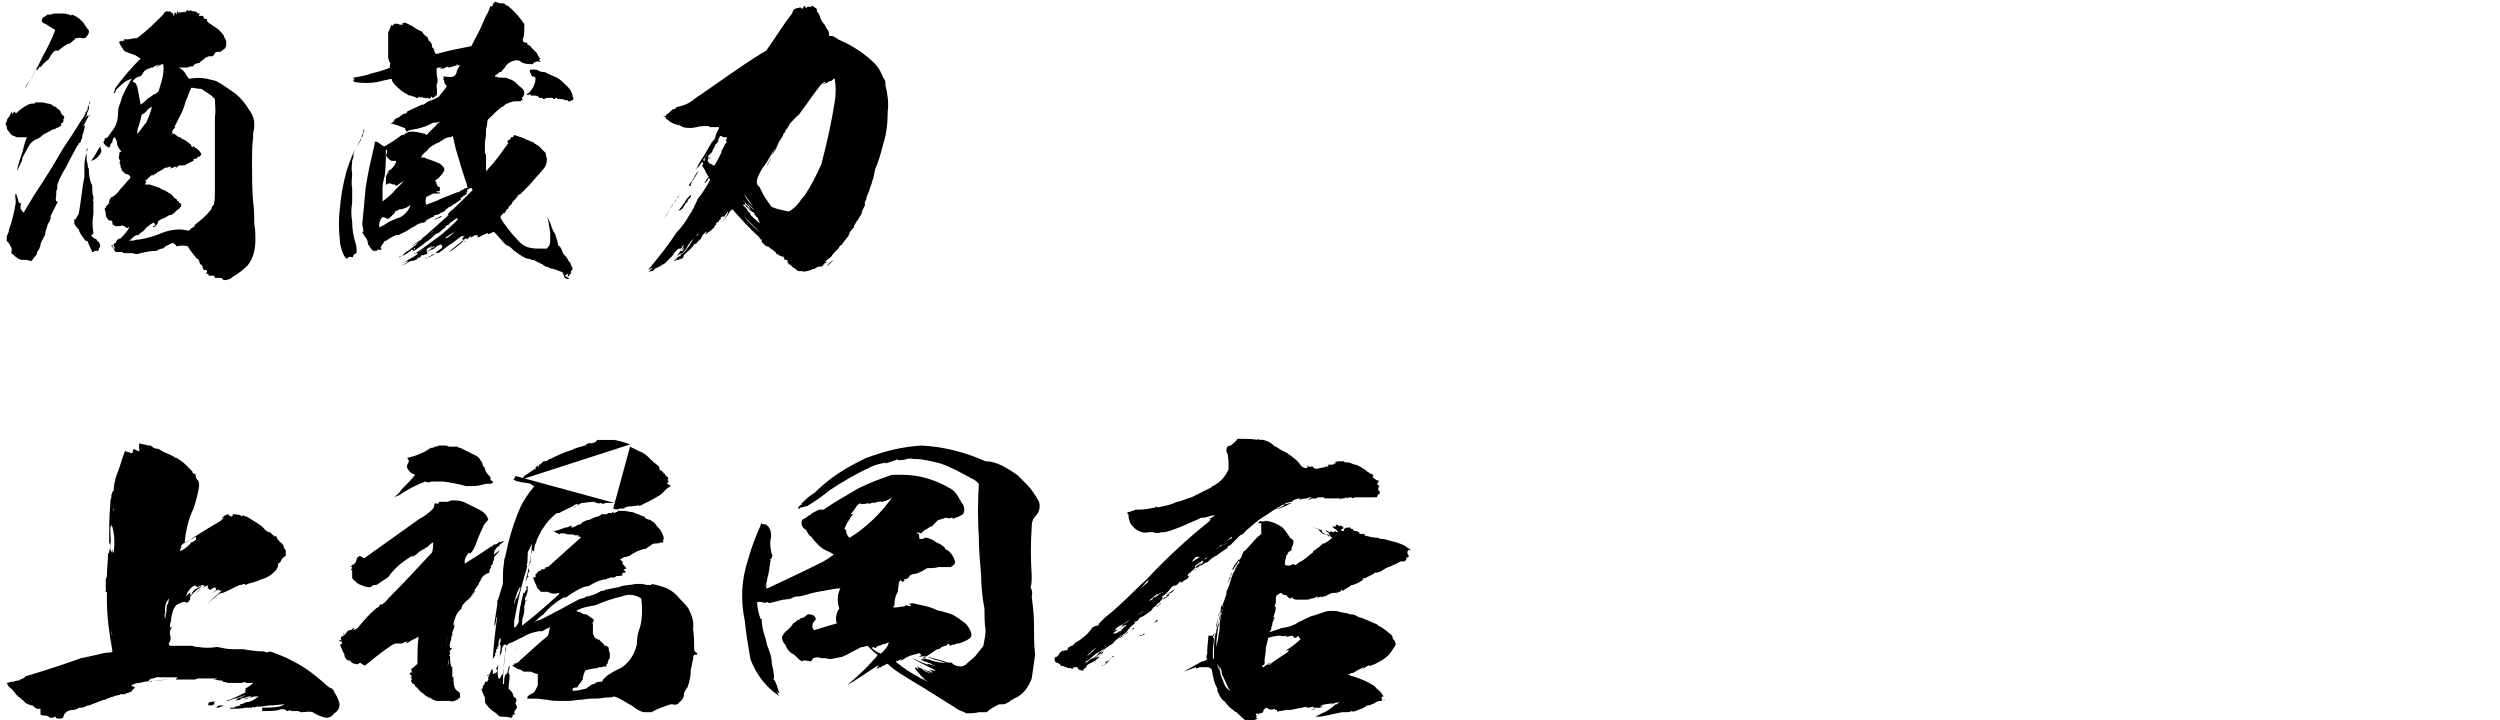
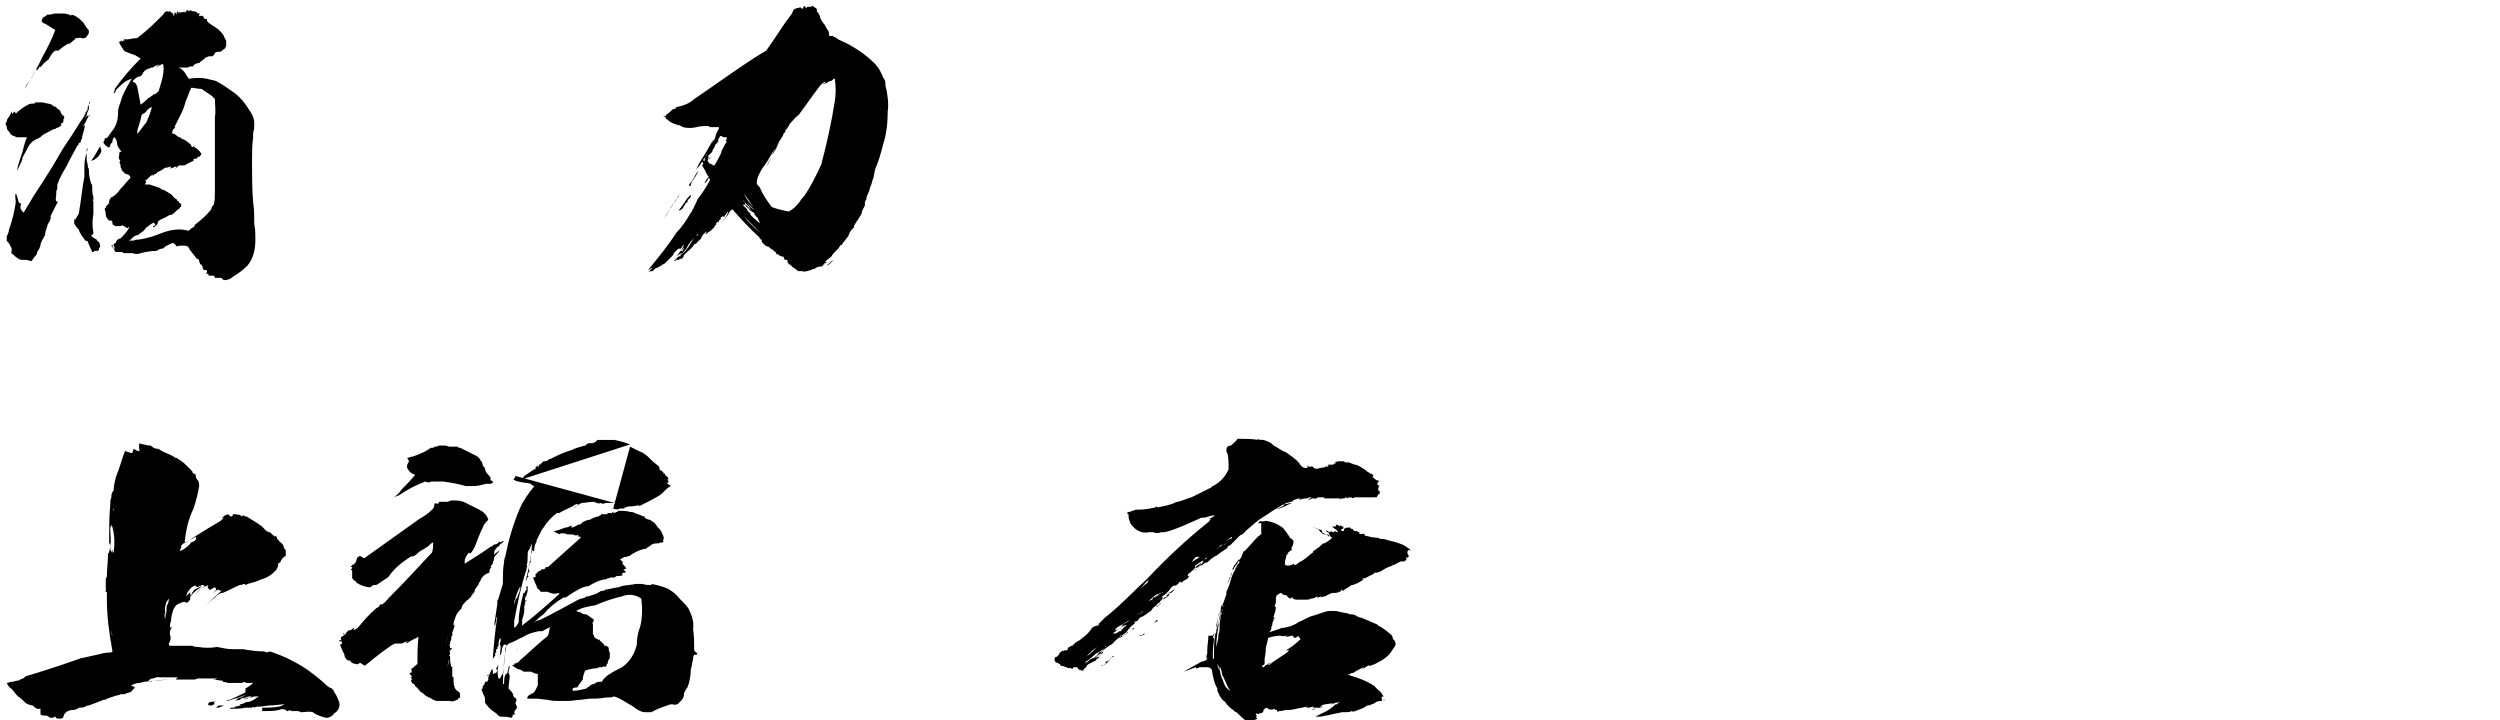
<svg xmlns="http://www.w3.org/2000/svg" version="1.1" id="レイヤー_1" x="0px" y="0px" viewBox="0 0 222.2 64" style="enable-background:new 0 0 222.2 64;" xml:space="preserve">
  <g id="レイヤー_1_1_">
    <g id="レイヤー_2_1_">
      <g id="レイヤー_1-2">
        <path d="M12.4,39.4c0.2,0.1,0.5,0.1,0.8,0.2c0.1,0,0.1,0,0.2,0c0.2,0.2,0.4,0.3,0.7,0.3l0.3,0.2c0.4,0.2,0.8,0.3,1.2,0.6h0.1     c0.3,0.2,0.6,0.4,0.8,0.6c0.2,0.2,0.4,0.4,0.6,0.6c0,0.1,0,0.1,0.1,0.2c0.1,0,0.2,0,0.2,0.2c0,0.2,0.1,0.3,0.2,0.4     c0.1,0.2,0.1,0.3,0.1,0.5c-0.1,0.7-0.3,1.4-0.5,2c-0.5,1-0.7,2.1-0.8,3.1c0.3-0.2,0.6-0.4,0.9-0.6c0.8-0.5,1.6-1,2.3-1.4l0.3-0.3     c-0.1,0-0.2,0-0.3,0.1c0.1-0.1,0.3-0.2,0.4-0.3c0.1,0,0.2-0.1,0.3-0.1l0,0c0,0.1,0.1,0.1,0.2,0.2c0.1,0,0.1,0,0.2-0.1v-0.1     c0.2,0,0.4,0,0.5,0.1c0,0,0,0,0-0.1c0.1,0.1,0.2,0.1,0.3,0.2c0,0,0.1-0.1,0.2-0.1c0,0,0,0.1,0.1,0.1c0.1,0,0,0,0.1,0l0,0     c0.5,0.3,1,0.6,1.4,0.9c0.2,0.2,0.3,0.4,0.6,0.5h0.1c0.1,0.1,0.2,0.2,0.3,0.3c0,0,0.1,0,0.1,0.1c0,0,0.1,0,0.1-0.1     c0.1,0.1,0.1,0.2,0.2,0.4l0,0c0,0,0,0,0.1,0l0,0c0,0.1,0,0.1,0,0.1s0.3,0.2,0.4,0.4c0,0.2,0.1,0.3,0.2,0.4v0.3c0,0.1,0,0.1,0,0.2     c-0.2,0.1-0.4,0.3-0.5,0.6c-0.2,0-0.2,0.2-0.2,0.4l-0.1,0.1v0.1c-0.1,0.1-0.2,0.2-0.3,0.3c-0.3,0.3-0.7,0.5-1.1,0.6     c-0.4,0.2-0.8,0.3-1.2,0.4c-0.1,0.1-0.2,0.1-0.2,0.1v-0.1c-0.2,0-0.3,0.1-0.5,0.1l0,0c-0.5,0.2-1,0.5-1.5,0.7     c-0.3,0-0.5,0.2-0.7,0.4c-0.5,0.4-0.9,0.8-1.3,1.2c0.6-0.6,1.2-1.2,1.9-1.8c-0.1,0-0.2,0-0.3-0.1c-0.2,0.1-0.4,0.2-0.5,0.4     c0.1-0.2,0.2-0.3,0.4-0.4l0,0c0,0-0.1,0.1-0.1,0c0-0.1,0-0.1-0.1-0.2c-0.3,0.1-0.5,0.3-0.7,0.5l-1,1l1.3-1.3h-0.1     c-0.1-0.1-0.2-0.2-0.1-0.4c-0.2,0.1-0.4,0.2-0.6,0.3s-0.4,0.3-0.5,0.5c0.2-0.3,0.5-0.5,0.8-0.7c-0.1-0.1-0.1-0.1-0.2-0.1     c-0.1,0-0.2,0.1-0.3,0.1c-0.1,0.1-0.2,0.1-0.3,0s-0.1,0-0.1,0l0.1-0.1c-0.3,0.1-0.5,0.3-0.7,0.6c-0.1,0.1-0.1,0.3-0.2,0.5l0,0     c0.1-0.2,0.3-0.4,0.5-0.5l0,0c0,0-0.1,0-0.1,0.1v0.1l0,0H17c-0.1,0-0.1,0.1-0.1,0.1l0,0H17c-0.1,0.1-0.1,0.2-0.1,0.4     c-0.1,0.1-0.2,0.2-0.2,0.3c0,0,0,0,0-0.1l-0.1,0.1c-0.1-0.1-0.1-0.1-0.2-0.1c-0.2,0-0.4,0.1-0.6,0.2c-0.2,0.1-0.3,0.3-0.4,0.5     c-0.1,0.3-0.2,0.7-0.2,1c-0.1,0.2-0.1,0.4-0.1,0.6c0.1,0,0.1-0.1,0.2-0.1c-0.1,0.2-0.2,0.3-0.2,0.5c0,0.1,0,0.1,0,0.2     c0.1,0.2,0.1,0.5-0.1,0.8c0,0.1,0,0.1,0.1,0.2c0.7,0,1.4,0,2,0c0.2,0.1,0.3,0.1,0.5,0.1c0.6,0.1,1.1,0.1,1.7,0     c0.5,0.1,0.9,0.2,1.4,0.2c0.3,0,0.6,0,0.9,0c0.6,0.1,1.2,0.2,1.9,0.2c0.1,0.1,0.3,0.1,0.5,0c-0.1,0-0.2-0.1-0.3-0.1     c0.9,0.3,1.7,0.6,2.4,1c1,0.5,1.9,1.2,2.7,1.9c0.2,0.2,0.4,0.4,0.7,0.5c0.1,0.1,0.2,0.2,0.2,0.3c0.2,0.3,0.3,0.5,0.4,0.8     c0.2,0.4,0,0.9-0.4,1.1c-0.1,0.2-0.4,0.4-0.7,0.4c-0.4-0.1-0.8-0.2-1.2-0.5c-0.2,0-0.4,0.1-0.6,0.1c0.2,0,0.4-0.1,0.6-0.1     c-0.3-0.1-0.7,0-1,0h-0.1c-0.1-0.1-0.2-0.1-0.3-0.1c-0.2,0-0.3,0-0.5,0c-0.1-0.1-0.2-0.1-0.3,0c0,0,0,0-0.1,0     c-0.1,0,0-0.1-0.1-0.1c-0.2-0.1-0.4-0.1-0.6,0c-0.4,0.1-0.8,0.1-1.2,0.1c-0.1,0-0.2,0-0.3,0v-0.3c0.5,0,1,0,1.5-0.1     c0.1,0,0.3-0.1,0.5-0.2c-0.4,0-0.8,0.1-1.3,0.1c0,0,0,0-0.1,0l0,0l0,0l-0.7,0.1h-0.1l0,0c-0.2,0-0.4,0-0.5,0.1l0,0     c-0.1-0.1-0.1-0.1-0.2,0h-0.4l0,0h-0.2c-0.4,0.1-0.9,0.1-1.3,0.1c0,0-0.1,0,0-0.1c0.1,0,0.2,0,0.3,0l0,0h-0.1     c0.1,0,0.2,0,0.2-0.1l0,0c0.2,0,0.3-0.1,0.5-0.1l-0.1-0.1c0.2,0,0.4-0.1,0.6-0.2c0.3,0,0.5-0.1,0.8-0.3c0.1-0.1,0.2-0.1,0.3-0.2     c-0.1,0-0.3,0-0.4,0s-0.2,0.1-0.4,0.1c-0.2,0-0.4,0.1-0.5,0.2c0.2-0.1,0.5-0.2,0.7-0.3h-0.1l0,0h-0.1c-0.1,0-0.2,0.1-0.3,0.1     c0.2-0.1,0.4-0.2,0.6-0.2c-0.2,0-0.4,0.1-0.7,0.2l0,0l0,0c0,0,0,0.1-0.1,0.1l0,0c0,0,0-0.1,0.1-0.1c-0.2,0-0.4,0.1-0.5,0.2     l-0.5,0.1c0.1,0,0.2-0.1,0.3-0.1h-0.1c0.1-0.1,0.2-0.2,0.4-0.2l0.4-0.2h-0.1c-0.1,0.1-0.3,0.1-0.5,0.2l0,0     c-0.1,0-0.2,0.1-0.4,0.1c-0.2,0.1-0.4,0.1-0.5,0.2c-0.1,0-0.1,0-0.2,0c0.6-0.2,1.2-0.5,1.8-0.8h-0.2c0.1,0,0.1-0.1,0.2-0.1     c-0.1,0-0.1,0-0.1-0.1H22c-0.1,0-0.2,0-0.2-0.1c0.2-0.1,0.5-0.3,0.7-0.5c-0.1,0-0.2,0-0.3,0h-0.3c-0.1-0.1-0.3-0.1-0.4,0     c-0.1,0-0.2,0-0.2,0c-0.2,0-0.3,0-0.5,0s-0.3,0-0.5,0c-0.1,0-0.3-0.1-0.5-0.1c0,0,0,0,0-0.1c-0.3,0-0.6-0.1-0.9-0.1     c0.1,0,0.3,0,0.4-0.1c-0.1,0-0.1,0-0.2,0H19c-0.2,0-0.3,0-0.5,0s-0.3,0-0.5,0h-0.3l0,0h-0.1l0,0c-0.1,0-0.2,0.1-0.3,0.1     c-0.1,0-0.2,0-0.2,0h-0.1c0,0,0,0-0.1,0h-0.2h0.1h-0.1c-0.1,0-0.1,0-0.2,0c-0.3,0-0.6,0-0.9,0l0.2-0.2c-0.2,0-0.4,0-0.6,0h-0.1     c-0.3,0-0.7,0-1,0c0.1-0.1,0.3-0.1,0.4-0.1l0,0c-0.2,0-0.4,0.1-0.6,0.1l-0.3,0.1c-0.2,0-0.3,0.1-0.4,0.2c0.1,0.1,0.2,0.1,0.4,0     c0.5,0,1.1-0.1,1.7-0.1c-0.9,0-1.7,0.1-2.5,0.2l-0.4,0.1c-0.3,0-0.5,0.1-0.7,0.2v0.1c0.1,0,0.2,0,0.2,0v0.1c0.1,0,0.1,0,0.2,0     c-0.1,0-0.2,0.1-0.3,0.2c-0.1,0.1-0.1,0.2-0.2,0.2l0,0c-0.2,0.1-0.4,0.1-0.5,0.2c-0.1,0-0.2,0-0.4,0c-0.1,0.1-0.2,0.1-0.3,0.1     l-0.9,0.3c-0.1,0.1-0.2,0.1-0.3,0.1c-0.2,0.1-0.3,0.1-0.5,0.2c-0.3,0.1-0.5,0.2-0.8,0.3c-0.1,0-0.2,0-0.3,0.1     c-0.2,0.1-0.4,0.1-0.6,0.1c-0.1,0.1-0.3,0.2-0.5,0.2c-0.3,0-0.6,0.1-0.8,0.4c0,0.1-0.1,0.2-0.1,0.3l0,0l0,0     c-0.2,0.1-0.4,0.1-0.7,0c0.1,0,0.1-0.1,0-0.1s-0.2,0.1-0.2,0.1c-0.2,0-0.3,0-0.5,0l0,0H4.4c0,0,0,0,0-0.1s0,0,0,0H4.3l0,0     c-0.1-0.1-0.2-0.1-0.3-0.1c-0.1,0-0.3,0-0.4-0.1V63c-0.1,0-0.2,0-0.3,0c-0.2-0.1-0.3-0.2-0.4-0.3c-0.2,0-0.4-0.1-0.6-0.2     c-0.2-0.2-0.5-0.5-0.7-0.6c-0.2-0.2-0.4-0.5-0.6-0.7c-0.2-0.1-0.3-0.3-0.4-0.5c0.1,0,0.3-0.1,0.4-0.1l0,0h0.1l0,0     c0.1,0,0.3-0.1,0.4-0.1H1.4c0.2,0,0.3,0,0.4-0.1l0,0c-0.1,0-0.1,0-0.1,0c0.2,0,0.4-0.1,0.6-0.3c1.7-0.5,3.2-1,4.9-1.6     c0.5-0.1,0.9-0.2,1.4-0.3c0.4-0.1,0.7-0.2,1.1-0.2c0.1,0,0.2,0,0.3-0.1c-0.3-1.6-0.5-3.1-0.5-4.7c0,0.1,0,0.1,0,0.1v-0.2v0.1     c0-0.1,0-0.3,0-0.5l0,0v-0.1v0.1l0,0c0-0.1,0-0.1-0.1-0.1s0.1-0.2,0-0.3c0-0.3,0-0.6,0-0.8c0-0.1,0.1-0.2,0.1-0.3s0,0,0,0     c0-0.6,0.1-1.3,0.1-2l0.1-0.1v-0.1c0.1-0.2,0.1-0.4,0.1-0.6c-0.1-0.1-0.1-0.2-0.1-0.3c0-1.1,0-2.2,0.1-3.2c0-0.2,0-0.5,0.1-0.7     c0-0.2,0-0.4,0.2-0.6c0-0.4,0.1-0.8,0.2-1.2c0.3-0.7,0.5-1.5,0.8-2.3h0.1c0,0,0.1,0.1,0.3,0.1c0.1,0.1,0.2,0.1,0.3,0     c0-0.1,0-0.2,0.1-0.3l0,0l0,0c0.2,0.1,0.3,0.2,0.5,0.2C12.3,39.5,12.4,39.4,12.4,39.4z M9.7,52.4L9.7,52.4v0.9V52.4z M10.1,45.1     v0.7c-0.1,0-0.1,0.1-0.1,0.1c0,0.1,0,0.2,0,0.3c0,0.3-0.1,0.5-0.2,0.7c0,0.6,0.1,1.1,0,1.7v-0.1c0,0.2,0,0.4,0.1,0.6     c0-0.1,0.1-0.2,0.1-0.3v0.3h0.1l0,0c0.1-0.7,0.1-1.5-0.1-2.2c0-0.1-0.1-0.2-0.1-0.3c0-0.4,0.1-0.8,0.2-1.2     C10.2,45.3,10.1,45.2,10.1,45.1z M9.9,55.9c0,0.1,0,0.1,0,0.2s0,0.3,0.1,0.4C9.9,56.2,9.9,56.1,9.9,55.9L9.9,55.9z M9.9,56.6     c0,0.2,0,0.5,0.1,0.7C9.9,57,9.9,56.8,9.9,56.6L9.9,56.6z M13.9,58.8h0.6c0.1,0,0.1,0,0.1,0H13.9z M14.8,53.5     c-0.1,0.3-0.2,0.6-0.1,0.9c-0.1,0.2-0.1,0.4,0,0.6c0-0.2,0-0.4,0.1-0.6c0-0.1,0-0.2,0-0.3l0,0c0-0.1,0-0.3,0.1-0.4     c0.1-0.2,0.1-0.3,0.1-0.5C14.9,53.3,14.9,53.4,14.8,53.5L14.8,53.5z M17.4,47.7L17.4,47.7c-0.3,0.2-0.6,0.3-0.9,0.5     c-0.1,0-0.2,0.1-0.3,0.2l0,0l-0.1,0.1c0,0.1,0,0.1,0,0.2C16,48.8,16,48.9,16,49c0.1-0.1,0.1-0.1,0.2-0.1c0.3-0.2,0.6-0.4,0.8-0.7     C17.4,48.1,17.5,47.9,17.4,47.7c-0.1,0.1-0.3,0.2-0.4,0.3L17.4,47.7z M17.1,52.8L17,53c0-0.2,0.1-0.4,0.3-0.6     c0.2-0.1,0.4-0.2,0.6-0.3l0,0c0,0.1-0.1,0.1-0.2,0.2C17.5,52.4,17.3,52.6,17.1,52.8L17.1,52.8z M19,62.4L19,62.4L19,62.4     c0.1,0.2,0.1,0.2,0,0.2c-0.1,0.1-0.2,0.1-0.3,0.1c-0.1,0-0.2,0-0.2-0.1s0.1-0.2,0.2-0.2l0.6-0.1C19.3,62.3,19.2,62.3,19,62.4     L19,62.4z M19.9,62.7c-0.2,0.1-0.4,0.2-0.6,0.2c-0.1,0-0.1,0,0-0.1s0.2-0.1,0.3-0.1l0,0C19.7,62.7,19.9,62.7,19.9,62.7     C20,62.6,20,62.6,19.9,62.7C19.9,62.6,19.9,62.7,19.9,62.7L19.9,62.7z" />
        <path d="M40.8,44.5c0.1,0,0.3,0.1,0.4,0.1l1.4,0.7c0.4,0.2,0.7,0.5,0.8,0.9c-0.2,0.2-0.4,0.4-0.5,0.7c-0.3,0.6-0.5,1.2-0.7,1.7     c-0.1,0.2-0.2,0.4-0.4,0.6c-0.1,0-0.1-0.1-0.1-0.1c-0.2,0.2-0.4,0.5-0.4,0.8c0,0.1,0,0.2,0,0.2c0.8-0.5,1.6-1,2.3-1.5     c0.1,0,0.2-0.1,0.3-0.2c0.2,0,0.4-0.1,0.5-0.3c0,0.1,0,0.1,0.1,0.1c0.1-0.1,0.2-0.1,0.3-0.1c-0.1,0.1-0.2,0.2-0.4,0.3v0.1     c-0.2,0.1-0.4,0.3-0.5,0.6c0,0,0,0,0.1,0l0,0c-0.1,0-0.1,0.1-0.1,0.2l0,0l0.5-0.4c-0.1,0.2-0.2,0.3-0.3,0.4     c-0.1,0.1-0.2,0.2-0.2,0.4c0,0.1,0,0.1,0,0.1s-0.1,0.1-0.2,0.1l0,0c0.1,0,0.1,0,0.2-0.1c-0.1,0.1-0.1,0.2-0.1,0.3     c-0.1,0.1-0.2,0.3-0.3,0.4l0,0c0-0.1,0.1-0.1,0.2-0.1c-0.1,0.1-0.2,0.2-0.2,0.4v0.1c-0.4,0.1-0.7,0.4-0.8,0.7     c0,0.1-0.1,0.2-0.2,0.2c0.1,0,0.1,0.1,0,0.2l0,0c-0.1,0.1-0.2,0.3-0.3,0.4c0,0.1,0,0.2-0.1,0.3s-0.1,0.1-0.2,0.2     c0,0.1,0,0.1,0,0.1c0-0.1,0.1-0.1,0.2-0.1C42,52.8,42,52.9,41.9,53c-0.1,0.1-0.2,0.2-0.3,0.3c-0.2,0.1-0.3,0.3-0.5,0.5     c0,0.1-0.1,0.2-0.1,0.3c-0.2,0.2-0.4,0.4-0.5,0.7s-0.2,0.5-0.2,0.8c-0.1,0.1-0.1,0.3-0.1,0.4c0,0,0-0.1,0-0.2s0.1-0.2,0.2-0.3     c0,0.2-0.1,0.5-0.2,0.7v0.3c-0.1,0-0.1,0.1-0.1,0.1c0,0.1,0,0,0,0s0,0,0.1-0.1c-0.1,0.1-0.1,0.2-0.1,0.4     c-0.1,0.1-0.1,0.2-0.1,0.3l0,0v0.1l0,0c-0.1,0-0.1,0.1,0,0.1c0.1,0,0,0,0,0l0,0l0,0L40,57.4c0,0.1,0,0.2,0,0.2l0,0c0,0,0,0,0.1,0     h0.1l-0.1,0.1c0,0.1-0.1,0.1-0.1,0.1c-0.1,0,0,0.2,0,0.2l0,0l0,0l0,0c0,0.1,0,0.2-0.1,0.3c0,0,0,0,0.1,0c0,0.3,0,0.6,0.1,0.9l0,0     l0,0l0,0l0,0c0,0,0,0.1,0.1,0.1s-0.1,0.2,0,0.2v0.1c0,0.1,0,0.1,0,0.2c0,0.1,0,0.1,0,0.2v0.2c0.1,0,0.1-0.1,0.1-0.2     c0,0.4,0,0.8,0.1,1.1c0.1,0.2,0.2,0.3,0.4,0.4c0.1,0.1,0.1,0.3,0.1,0.5c-0.1,0-0.1,0.1-0.2,0.1c0,0.1,0,0.1-0.1,0.1     c-0.2,0.1-0.4,0.2-0.6,0.1c-0.2,0-0.4,0-0.5,0s-0.1,0-0.2,0c-0.2,0-0.4,0-0.5,0c-0.1,0-0.2-0.1-0.3-0.1L38.2,62c0,0,0,0-0.1,0     c-0.1,0,0-0.1-0.1-0.1h-0.1c-0.1-0.1-0.3-0.3-0.5-0.4c-0.2-0.2-0.3-0.4-0.5-0.5c0-0.1,0-0.1-0.1-0.2c-0.1,0-0.2-0.1-0.2-0.2     c-0.1,0-0.1-0.1,0-0.2c0-0.1,0-0.1-0.1-0.2c0.1,0,0.1-0.1,0.1-0.1c-0.1-0.1-0.2-0.2-0.2-0.3c0.1,0,0.2,0,0.2-0.1s-0.1-0.2,0-0.3     c0.1,0,0.1-0.1,0.2-0.1c0-0.1,0.1-0.1,0.2-0.2l0.1-0.1c0-0.8,0-1.7,0.1-2.4c-0.2,0.1-0.4,0.2-0.6,0.3c-0.2,0.1-0.3,0.2-0.5,0.3     c0-0.1,0.1-0.2,0.2-0.2c-0.2,0-0.4,0.1-0.6,0.2l0,0c-0.1,0-0.2,0-0.3,0c0,0,0,0-0.1,0c-0.1,0-0.1,0-0.2,0     c-0.2,0.1-0.4,0.2-0.5,0.3l0,0c-0.6,0.4-1.1,0.8-1.6,1.2c-0.2,0.2-0.4,0.3-0.6,0.5h0.1c-0.1,0-0.1-0.1-0.2-0.1L32,58.9     c-0.1,0.1-0.3,0.2-0.4,0.1c-0.2,0-0.4-0.1-0.5-0.3c-0.1,0-0.1,0-0.2,0c-0.2-0.2-0.3-0.3-0.3-0.6c-0.1-0.1-0.2-0.3-0.2-0.4     c-0.1-0.1-0.1-0.3-0.2-0.4l0,0c0,0,0.1,0,0.2-0.1c0-0.1,0-0.2-0.1-0.2s-0.1,0-0.2-0.1c0.1,0,0.2,0,0.3,0l0,0     c-0.1,0-0.1-0.1-0.1-0.2s0.1-0.1,0.2-0.2c0.1,0,0.1-0.1,0.2-0.1c-0.1,0-0.2,0-0.2-0.1s0.1,0.1,0.2,0.1c0-0.1,0.1-0.2,0.2-0.3     c0.1-0.1,0.2-0.1,0.3-0.1c0.1-0.1,0.2-0.2,0.3-0.2L31.4,56c0.1,0,0.3-0.1,0.4-0.2c0.5-0.6,1-1.2,1.6-1.7l0,0     c0.1-0.1,0.2-0.1,0.3-0.2c0-0.1,0.1-0.2,0.2-0.2c0.1-0.1,0,0,0,0l-0.1,0.1c0,0,0.1-0.1,0.2-0.1c0.1-0.1,0.3-0.2,0.4-0.4     c0.1,0,0.1-0.1,0.1-0.1c1.4-1.4,2.6-2.7,3.9-4.1c0.1-0.3,0.1-0.6,0.1-0.9c-0.2,0.1-0.3,0.2-0.5,0.4c-0.1,0.1,0,0,0,0     c-0.2,0.1-0.2,0.1-0.3,0.2s-0.1,0-0.1,0c-0.1,0.1-0.2,0.2-0.3,0.2c-0.2,0.2-0.4,0.4-0.7,0.5c0-0.1,0.1-0.1,0.2-0.2     c-0.7,0.4-1.4,0.9-2,1.6c-0.1,0.1-0.2,0.3-0.3,0.4c-0.3,0.2-0.6,0.4-0.9,0.6C33.5,52,33.4,52,33.2,52l-0.3,0.2     c-0.4,0-0.9-0.2-1.2-0.4c-0.1-0.1-0.1-0.2-0.2-0.2c-0.1,0-0.1-0.1-0.1-0.1c-0.1-0.1-0.1-0.1-0.1-0.2c0-0.1,0-0.3,0-0.4     s0-0.1,0-0.2c0,0-0.1,0-0.1-0.1l0,0l0.1-0.1c0-0.1,0-0.1-0.1-0.1s0.1-0.1,0.1-0.2s-0.1,0,0,0c0,0,0,0,0.1,0l0,0     c0.1-0.1,0.1-0.1,0.2-0.2c0.1-0.2,0.1-0.4,0.2-0.5l0,0c0.1,0,0.2-0.1,0.1-0.1l0,0c0.1,0,0.3,0.1,0.4,0.2h0.1     c1.7-1.2,3.2-2.3,4.9-3.5c0.4-0.2,0.8-0.5,1.1-0.8c0.1-0.1,0.2-0.2,0.2-0.4c0-0.1,0-0.1,0.1-0.2c0.1,0.1,0.2,0.1,0.3,0     c0,0,0,0,0-0.1l0,0c0.1,0,0.2,0,0.3,0h0.4h0.1C40.1,44.4,40.5,44.5,40.8,44.5z M40.7,39.7c0,0.1,0.1,0.1,0.2,0.1     c0.2,0.1,0.4,0.2,0.6,0.3l0.8,0.4c0.2,0.1,0.3,0.2,0.4,0.4c0.1,0.1,0.2,0.3,0.2,0.4c0,0.1,0.1,0.2,0.2,0.3c0,0.2,0.1,0.4,0.3,0.6     c0.1,0.1,0.2,0.2,0.2,0.3v0.2c0.2,0,0.2,0.1,0.2,0.2c-0.1,0.1-0.2,0.1-0.3,0.1h-0.3c-0.4,0.1-0.7,0.2-1.1,0.2c-0.2,0-0.5,0-0.7,0     c-0.7-0.2-1.3-0.3-2-0.4c-0.1,0-0.1,0-0.1,0c-0.4,0-0.7,0-1,0c-0.1,0.1-0.3,0.1-0.5,0c-0.8,0.3-1.6,0.7-2.3,1.2     c-0.2,0.1-0.3,0.1-0.5,0.2c0.3-0.2,0.5-0.4,0.7-0.7c0.4-0.4,0.8-0.8,1.2-1.3c-0.2-0.1-0.3-0.1-0.4-0.2c-0.2-0.2-0.4-0.4-0.3-0.7     c0.1-0.2,0.2-0.3,0.1-0.4c0-0.1-0.1-0.1-0.1-0.2c0.4-0.1,0.8-0.2,1.2-0.4c0.3-0.1,0.6-0.3,0.9-0.5c0.2,0,0.3,0,0.3-0.1     c0.1,0,0.3,0,0.4-0.1c0.2,0,0.3,0,0.5,0c0.1,0,0.2,0,0.4,0.1H40.7z M39.8,56.4c-0.1,0.5-0.2,1.1-0.2,1.6l0,0l0,0     C39.6,57.5,39.7,57,39.8,56.4L39.8,56.4z M39.9,58.6c-0.1,0.2-0.1,0.5-0.1,0.7L39.9,58.6z M56,39.7l0.8,0.4     c0.3,0.1,0.6,0.3,0.8,0.5c0.1,0.1,0.2,0.2,0.3,0.3c0.2,0.2,0.5,0.4,0.7,0.6c0,0.2,0,0.2,0.1,0.3c0.1,0,0.3,0.2,0.3,0.3     s0.1-0.1,0.1,0s0,0.2,0.2,0.2c-0.1,0-0.1,0,0,0.1c0.1,0,0.1,0.1,0.1,0.2c-0.1,0-0.1,0.1,0,0.1c0,0.1,0,0.1,0,0.2     c-0.1,0-0.1,0-0.1,0.1c0.1,0,0.1,0.1,0.2,0.1c0,0,0.1,0,0.1,0.1c-0.1,0-0.1,0.1-0.1,0.1c-0.1,0-0.2,0.1-0.3,0.2     c0,0-0.1,0.1-0.2,0.2c-0.1,0.1-0.3,0.3-0.5,0.4c-0.5,0.3-1.1,0.6-1.7,0.9c0,0,0-0.1,0.1-0.1l-0.7,0.1c-0.2,0-0.4,0-0.6,0.1     c-0.1,0-0.1,0-0.1,0.1h-0.1h-0.3l0,0c-0.2,0.1-0.4,0.1-0.6,0 M54.6,44.7C54.5,44.7,54.5,44.7,54.6,44.7L54.6,44.7     c-0.2,0-0.4,0-0.5,0c-0.1,0-0.2,0-0.3,0l0,0c-0.1,0.1-0.3,0.1-0.4,0c-0.2,0.1-0.4,0-0.6-0.1c-0.4,0-0.8,0.1-1.1,0.1     c-0.2,0.1-0.5,0.3-0.7,0.4c0,0,0,0,0.1,0c0.1-0.1,0.2-0.2,0.3-0.3h-0.1c-0.1,0-0.3,0.1-0.4,0.2c-0.4,0.2-0.9,0.4-1.2,0.6     c-0.1,0-0.1,0-0.2,0c-0.4,0.3-0.7,0.6-1,1c-0.1,0.2-0.3,0.4-0.4,0.6c-0.1,0.2-0.2,0.4-0.3,0.6c0,0.1-0.1,0.1-0.1,0.2     c0,0,0,0,0,0.1l0,0c-0.1,0.2-0.2,0.4-0.2,0.6c0,0.1-0.1,0.2-0.2,0.2c0.1,0,0.1,0,0.2-0.1c0,0.1,0,0.2-0.1,0.2l-0.1-0.1     c0,0-0.1,0-0.1,0.1h0.1c-0.1,0-0.1,0.1-0.1,0.1l0,0c0-0.1,0-0.1,0.1-0.1c-0.1,0.2-0.2,0.5-0.2,0.7c0,0,0,0.1,0.1,0     c-0.1,0.1-0.1,0.2,0,0.2v-0.1c0,0.1-0.1,0.3-0.2,0.4c0,0.1,0,0.2,0,0.3C47,50.5,47,50.6,47,50.7h0.1c-0.1,0.1-0.2,0.3-0.2,0.5     c0,0,0,0,0.1,0c0.1,0,0,0,0,0c-0.1,0.1-0.2,0.2-0.2,0.3s-0.1,0.1-0.1,0.2l0,0l0,0c0.3-1.1,0.5-2.3,0.6-3.4l0,0     c-0.1,0.2-0.2,0.4-0.3,0.6c-0.1,0.1-0.1,0.3-0.1,0.4c0,0.3,0,0.7-0.1,1h0.1c-0.1,0.1-0.1,0.2-0.1,0.3c-0.5,1.5-0.8,3-1.1,4.6     c0,0.2,0,0.4,0,0.6c0.2-0.1,0.3-0.3,0.4-0.5c0-0.9,0.2-1.7,0.4-2.5c0-0.1,0-0.1,0.1-0.1v0.1c0-0.1,0.1-0.3,0.2-0.4v-0.2     c-0.1,0-0.1,0.1-0.1,0.1c0-0.1,0.1-0.2,0.2-0.2c0,0,0,0,0.1-0.1s0,0-0.1,0.1c0,0.1,0,0.2,0,0.4c0,0.1-0.1,0.3-0.1,0.4l0.1-0.1     c-0.2,0.2-0.3,0.4-0.2,0.6c0.1,0.2,0,0.1,0,0.1s0.1-0.1,0.1-0.2c-0.1,0.1-0.2,0.2-0.1,0.4c-0.1,0-0.1,0.1-0.1,0.1s0.1,0.1,0,0.1     c-0.1,0,0,0,0,0.1s0,0.1,0,0.2c0,0.1-0.1,0,0,0.1c0,0.2-0.1,0.4-0.1,0.5c-0.1,0.2-0.1,0.4-0.1,0.7v0.1c1.2-0.9,2.3-1.9,3.3-2.8     c0,0,0,0,0-0.1c-0.3,0.1-0.7,0.1-1-0.1c-0.2,0-0.4,0-0.6,0c0,0-0.1,0-0.1-0.1c-0.1-0.1-0.3-0.2-0.3-0.4c-0.1-0.2-0.2-0.4-0.3-0.7     c0,0,0,0,0-0.1c0.1,0,0.2,0,0.2,0L47.6,51h0.1c0,0,0,0,0-0.1c0.1,0,0.1,0,0.1-0.1c0.1,0,0.2-0.1,0.3-0.1v-0.1c0,0,0.1,0,0.2,0     c0.1,0,0.2-0.1,0.2-0.2c0.1,0,0.1,0,0.2,0c1-0.9,2-1.8,2.9-2.6v-0.1h-0.2c0,0,0,0,0-0.1s-0.2,0-0.2,0l-0.3-0.1     c-0.2,0-0.3,0-0.5,0c-0.1-0.1-0.3-0.1-0.5-0.1c-0.1,0-0.2,0.1-0.2,0.1c-0.1-0.1-0.1-0.1-0.2-0.1c-0.1-0.1-0.2-0.1-0.3-0.2     c0.3,0,0.7-0.2,1-0.3h-0.2c0.1,0,0.1,0,0.2,0l0,0c0.2,0,0.4-0.1,0.6-0.2v0.2c0.1,0,0.2-0.1,0.3-0.1c0.2-0.1,0.3-0.2,0.5-0.2     c0.1-0.1,0.1-0.1,0.2-0.2c0.2-0.1,0.4-0.2,0.6-0.2l0.4-0.2c0.1,0,0.2-0.1,0.4-0.1c0.1-0.1,0.2-0.1,0.3-0.2s-0.1,0-0.1,0h0.5     c0,0,0,0,0.1,0l0,0c0,0,0,0,0-0.1c0.1,0,0.3,0,0.4,0v-0.1l0,0c0.1,0.1,0.3,0.1,0.4,0h0.1v-0.1H55c0.3,0,0.7,0,1,0.1     c0.1,0,0.3,0,0.4,0.1c0.3,0.1,0.6,0.2,0.8,0.3c0.1,0,0.1,0,0.1,0.1l0,0c0.1,0.1,0.3,0.2,0.5,0.2c0.1,0.1,0.2,0.2,0.3,0.2     c0.2,0.2,0.3,0.4,0.4,0.5l0.2,0.2c0,0.1,0.1,0.1,0.1,0.2c0.1,0.2,0.2,0.4,0.2,0.6c-0.1,0.1-0.1,0.2,0,0.2     c-0.1,0.1-0.2,0.2-0.3,0.1c-0.1,0.1-0.2,0.1-0.3,0.1c-0.2,0-0.4,0-0.6,0.2c-0.1,0.1-0.2,0.1-0.3,0.2s-0.2,0.1-0.3,0.1     c-0.4,0.1-0.8,0.3-1.1,0.5c-0.1,0.1-0.1,0.1-0.2,0.1c-0.1,0.1-0.3,0.1-0.4,0.1c-0.2,0.1-0.3,0.2-0.4,0.2c0.1,0.1,0.2,0.2,0.3,0.3     l0,0c-0.1,0-0.1,0.1-0.1,0.1c0.1,0,0.1,0.1,0.1,0.1c0.1,0.1,0.1,0.1,0.2,0.2c0,0.1,0.1,0.1,0.1,0.1l-0.2,0.1c-0.1,0-0.1,0-0.1,0     s0,0,0.1,0.1c0.1,0.1,0.1,0.1,0.1,0.2l0,0c-0.2,0-0.3,0-0.3,0.1s0,0.1,0.1,0.1c-0.2,0.1-0.4,0.1-0.6,0.1     c-0.1,0.1-0.3,0.2-0.5,0.1c-0.1,0.1-0.2,0.1-0.3,0.1c-0.1,0.1-0.2,0.1-0.3,0.1c-0.5,0.1-0.9,0.3-1.4,0.6c-0.2,0-0.5,0.1-0.7,0.2     c-0.4,0.2-0.9,0.5-1.3,0.8c-0.1,0-0.1,0-0.2,0c-0.7,0.4-1.3,0.9-1.8,1.5c-0.3,0.2-0.6,0.5-0.9,0.8c0.1-0.1,0.3-0.2,0.4-0.3     c0,0,0,0.1-0.1,0.1c0.1,0,0.2-0.1,0.3-0.1c1.2-0.6,2.3-1.2,3.4-1.8c0.2-0.1,0.4-0.1,0.6-0.2c0.1-0.1,0.2-0.1,0.3-0.1     c0.3-0.1,0.7-0.2,1-0.4c0.1-0.1,0.3-0.1,0.4-0.1c0.1-0.1,0.1-0.1,0.2-0.1l1-0.2c0.1,0,0.2,0,0.3-0.1c0.4-0.1,0.9-0.1,1.3-0.2     c0.2,0,0.4,0,0.6,0c0.3,0.1,0.5,0.1,0.8,0.1v-0.1c0.5,0.1,0.9,0.2,1.4,0.4c0.4,0.2,0.8,0.5,1.1,0.9c0.3,0.3,0.6,0.6,0.8,0.9     c0.3,0.6,0.5,1.2,0.4,1.8c0.1,0.6,0.1,1.3,0.1,1.9c0.1,0.1,0.1,0.2,0.2,0.2c0.1,0.1,0.1,0.1,0,0.2c-0.1,0.1,0,0,0,0     c-0.1,0-0.1,0-0.2,0c-0.1,0.1-0.1,0.3-0.1,0.4c-0.1,0.3-0.1,0.6-0.2,0.9c0,0.5-0.1,1.1-0.3,1.6c-0.1,0.1-0.2,0.3-0.3,0.5     c0,0.3-0.1,0.6-0.4,0.8c-0.1,0.2-0.4,0.3-0.6,0.2c-0.1,0-0.2,0-0.2,0c-0.6,0.2-1.2,0.4-1.7,0.7c-0.2,0-0.4,0-0.6,0     c-0.3,0-0.6-0.2-0.9-0.4c-0.2-0.2-0.5-0.3-0.8-0.5c-0.3-0.2-0.7-0.4-1-0.5c-0.3,0.1-0.5,0.1-0.8,0.1c-0.5,0.1-0.9,0.1-1.4,0.1     l-0.8,0.1c-0.4,0-0.7,0.1-1.1,0.1c-0.2,0-0.5,0-0.8,0s-0.7,0-1-0.1c-0.3,0-0.7-0.1-1-0.1s-0.5,0-0.8,0c-0.1,0,0-0.1,0-0.2     c0.1-0.1,0.2-0.2,0.3-0.2c0,0,0.1-0.1,0.2-0.1c0.2-0.2,0.3-0.5,0.4-0.7v-1c-0.2,0-0.4-0.1-0.6-0.2c-0.2,0-0.4,0-0.6,0     c-0.1,0-0.2-0.1-0.2-0.1c-0.1,0-0.1-0.1-0.2-0.1l0,0l0,0h-0.1c-0.2-0.1-0.4-0.2-0.6-0.4c0.1,0,0.1,0,0.2,0v-0.1c0,0,0,0-0.1,0     l0,0c0.2,0,0.5-0.1,0.6-0.3l0,0c0.6-0.5,1.2-1.1,1.8-1.6c0.2-0.2,0.5-0.4,0.7-0.6c0.1-0.2,0.1-0.5,0.2-0.8l0,0l0,0H49     c-0.3,0.1-0.6,0.3-0.8,0.4c-0.1,0-0.2,0-0.3,0c0,0-0.1,0,0,0c-0.5,0.1-0.9,0.2-1.4,0.5c-0.1,0.1-0.3,0.1-0.4,0.2     c-0.2,0.1-0.4,0.2-0.6,0.3c-0.2,0-0.4,0.2-0.5,0.3c-0.2,1.1-0.3,2.3-0.3,3.4l0,0h0.1c0-0.3,0-0.5,0.1-0.8c0,0,0.1-0.1,0.2-0.2     c0-0.2,0.1-0.3,0.1-0.5c0,0,0-0.1,0.1-0.1c0,0.2-0.1,0.4-0.1,0.5s0,0.2,0.1,0.3c0,0.4-0.1,0.8-0.1,1.2c0.2,0.2,0.3,0.3,0.4,0.5     c0,0.2,0.1,0.3,0.3,0.4c0,0.1,0,0.3-0.1,0.4c0.1,0.2,0.2,0.3,0.1,0.5c-0.1,0.1-0.2,0.2-0.2,0.4c0.1,0,0.1,0.1,0.1,0.1     c-0.2,0-0.3,0-0.2,0.1c-0.1,0-0.1,0.1,0,0.1c-0.1,0-0.1,0.1-0.2,0.1c-0.3-0.1-0.5-0.1-0.8-0.1c-0.1,0-0.2,0-0.3-0.1     s-0.1-0.1-0.2-0.2c-0.3-0.2-0.6-0.4-0.8-0.7c-0.1-0.1-0.2-0.2-0.2-0.4L43.1,62c-0.1-0.2-0.2-0.4-0.3-0.7c0,0,0-0.1,0.1-0.1     c0-0.1,0-0.2,0-0.2c0.1-0.1,0.2-0.2,0.2-0.4h0.1c0,0,0,0,0.1,0c0-0.1,0.1-0.1,0.1-0.2c0-0.2,0-0.4,0-0.5l0,0     c-0.1,0.1-0.1,0.2,0,0.2v0.1c0.1-0.2,0.2-0.5,0.3-0.7l0,0l0,0h0.1c0,0.1,0,0.3,0,0.4c0,0,0,0,0.1,0c0.1,0,0-0.1,0-0.1s0,0,0.1,0     c0.1,0,0,0.1,0,0.1c0.1-0.1,0.2-0.2,0.2-0.4h-0.1v-0.1c0.1-0.1,0.1-0.2,0.2-0.3l0,0c-0.1,0.4-0.1,0.8,0,1.2c0,0,0,0,0.1,0     s0.1-0.2,0.2-0.3c0.1-0.1,0.1-0.1,0.1-0.2c0.1-0.7,0.2-1.4,0.2-2.1c0-0.1,0.1-0.2,0.1-0.4c-0.1,0-0.2,0-0.2,0     c-0.1,0.1-0.2,0.3-0.2,0.5c0,0.2-0.1,0.4-0.2,0.5c0,0.1,0,0.2,0,0.3c0-0.4,0.1-0.8,0.1-1.2c-0.1-0.1-0.1-0.3,0-0.4     c0-0.1,0-0.2,0-0.3l-0.1,0.1c-0.1,0.2-0.1,0.5-0.1,0.7c0,0,0,0,0.1,0c-0.1,0-0.2,0-0.1,0.1v-0.1v-0.1c-0.1,0.1-0.1,0.1-0.1,0.2     c0.1,0.1-0.1,0.1-0.1,0.1V58l0,0l0,0C44,58,44,58.1,44,58.2s0,0,0.1,0s-0.1,0-0.1,0.1s-0.1,0-0.1,0.1l0,0c0,0.1-0.1,0.1-0.1,0.2     c0,0,0,0,0-0.1c0.1-1.3,0.2-2.4,0.4-3.7c-0.1,0.1-0.1,0.2-0.1,0.4C44,55.4,44,55.7,44,55.9c0-0.1,0-0.3,0-0.4     c-0.1,0.1-0.1,0.2-0.1,0.2c0.1-0.7,0.2-1.3,0.3-2v0.1c0-0.1,0-0.3,0-0.4l0,0c0-0.1,0.1-0.1,0.1-0.2c0.1-0.3,0.2-0.7,0.3-1     c0.1-0.2,0.1-0.4,0.1-0.6l0,0v-0.1c0-0.5,0-1,0.1-1.5c0-0.1,0-0.3,0.1-0.5c0.3-1.5,0.7-2.9,1.3-4.3c0.3-0.7,0.8-1.4,1.3-2     c-0.1,0-0.3-0.1-0.3-0.2c-0.4-0.1-0.8-0.1-1.1-0.2c-0.2,0-0.3-0.1-0.5-0.2c0.1,0,0.1-0.1,0.2-0.2v-0.1 M46.4,42.6     C46.4,42.5,46.4,42.5,46.4,42.6c0.1-0.1,0.1-0.2,0.2-0.3c0.3-0.2,0.6-0.4,0.9-0.6h0.1v-0.2h0.1c0,0,0,0,0-0.1s0.1,0,0.1,0.1     c0.1,0,0.1-0.1,0.1-0.2l0,0H48l0,0c0.1-0.1,0.2-0.2,0.3-0.3c0.1,0,0.3,0,0.4-0.1c0.1-0.1,0.1-0.1,0.2-0.1     c0.6-0.3,1.2-0.6,1.9-0.8c0.4-0.2,0.8-0.3,1.2-0.4c0,0,0.1,0,0.1-0.1c0.1,0,0.1-0.1,0.2-0.1c0.2,0,0.4,0,0.6-0.1     c0.1-0.1,0.1-0.1,0.2-0.2c0.5,0,1,0,1.5,0c0.5,0.1,0.9,0.2,1.4,0.4L46.4,42.6z M44.5,55.1c0,0.2,0,0.3,0,0.5l0,0v-0.2     c0,0,0,0,0-0.1l0,0v-0.4C44.5,55,44.5,55.1,44.5,55.1L44.5,55.1z M44.6,54.3c0-0.1,0-0.1,0-0.2V54c0,0.2,0,0.5-0.1,0.7     C44.5,54.6,44.6,54.4,44.6,54.3z M46.2,52.2c-0.2,0.3-0.3,0.7-0.4,1c-0.1,0.2-0.1,0.4-0.1,0.6c0-0.2,0.1-0.3,0.1-0.4v-0.1l0,0     l0.1-0.1c0,0,0-0.1,0.1-0.1V53c0.1-0.2,0.2-0.4,0.2-0.6C46.3,52.2,46.3,52.2,46.2,52.2z M45.9,58C45.9,58,45.9,58,45.9,58     c0-0.3,0.1-0.4,0.1-0.6C46,57.6,45.9,57.8,45.9,58L45.9,58z M55.3,53c-0.9,0.2-1.7,0.5-2.4,0.8c-0.6,0.1-1.2,0.2-1.7,0.5     c0.1,0,0.2,0.1,0.2,0.1c0.1,0,0.2,0,0.3,0.1c0.1,0.1,0.3,0.1,0.4,0.1c0.2,0.1,0.4,0.3,0.6,0.4c0.1,0.1,0.1,0.2,0,0.3     c-0.1,0,0,0.1,0,0.2c0,0.3,0,0.6,0,0.9c0.1,0,0.1,0.1,0.1,0.2c0.1,0.1,0.2,0.2,0.3,0.2c0.1,0.1,0.2,0.1,0.2,0     c0,0.1,0,0.2,0.1,0.2c0.1,0.1,0.2,0.2,0.3,0.3c0,0.1,0,0.1,0.1,0.1h0.1l0,0c0.1,0.1,0.2,0.1,0.2,0.2c0,0.1,0,0.3,0.1,0.4l0,0     c0,0.2,0,0.3,0,0.5c-0.1,0.1-0.2,0.3-0.2,0.5c-0.1,0-0.1,0.1-0.1,0.2c-0.1,0.1-0.2,0.1-0.2,0c-0.1,0-0.1,0.1-0.2,0.1     c-0.1,0-0.2,0-0.2,0c-0.1,0-0.2,0.1-0.3,0.1c-0.3,0-0.7,0.1-1,0.2c-0.1,0.3-0.2,0.5-0.2,0.8c-0.1,0.1-0.2,0.3-0.3,0.4     s-0.1,0.2-0.2,0.3c-0.1,0-0.3,0-0.4,0.1c0,0.1,0,0.1,0,0.2c0.4,0,0.8-0.1,1.2-0.2c0.1-0.1,0.3-0.2,0.4-0.3c0,0,0.1-0.1,0.3-0.1     c0.1-0.1,0.3-0.2,0.4-0.2c0.1,0,0.2,0,0.3,0l0,0c0,0,0-0.1,0-0.2v0.1h0.1v-0.1c0.2-0.2,0.4-0.4,0.6-0.5c0.3-0.2,0.7-0.4,1.1-0.6     c0.7-0.5,1.1-1.2,1.3-2c0-0.6,0.1-1.1,0.3-1.6c0.2-0.8,0.2-1.7,0.1-2.5C56.4,52.8,55.8,52.8,55.3,53z" />
-         <path d="M90.4,42.2c0.3,0.3,0.6,0.6,0.9,0.9c0.4,0.4,0.7,0.9,1,1.4c0.2,0.4,0.1,1-0.2,1.3c-0.3,0.3-0.4,0.6-0.4,1     c-0.1,1.5-0.1,2.9,0,4.4c0,0.3,0,0.7-0.1,1c0.1,0.2,0.2,0.5,0.1,0.8c0.1,0.8,0.2,1.7,0.2,2.4c0,1,0,1.9,0.1,2.8     c-0.1,0.7-0.2,1.4-0.3,2.1c-0.3,0.8-0.8,1.5-1.6,1.8c-0.1,0.1-0.1,0.1-0.2,0.1c-0.2,0.2-0.5,0.4-0.8,0.4c-0.1,0-0.2,0-0.3,0     c-0.4,0.2-0.8,0.4-1.1,0.7L87,63.3c-0.4,0.1-0.7,0.1-1.1,0.1c-0.2-0.1-0.4-0.2-0.7-0.3c-0.1-0.1-0.2-0.1-0.3-0.2     c-1.3-0.8-2.5-1.6-3.7-2.3c-0.8-0.5-1.7-1-2.3-1.6l0,0l0,0c0,0-0.2,0-0.2,0.1c-0.1,0-0.2,0.1-0.3,0.1c0,0,0,0-0.1,0.1l0,0h-0.1     c-0.1,0-0.1,0.1-0.1,0.1l0,0h-0.2l0.2-0.2l0,0l0,0H78l0,0l0.1-0.1l0,0c0.1,0,0.1,0,0.1-0.1l0,0h0.1l0,0h0.1l-0.3,0.1     c-0.8,0.5-1.5,1-2.3,1.5c-0.2,0.1-0.3,0.2-0.5,0.3c0,0-0.1,0,0,0c0.8-0.7,1.6-1.4,2.3-2.2c0.1-0.1,0.3-0.3,0.4-0.5     c-0.3-0.2-0.6-0.5-0.9-0.8c-0.1,0-0.3,0.1-0.4,0.1c-0.2,0-0.3,0.1-0.5,0.2c-0.2,0.1-0.4,0.2-0.6,0.3c-0.3,0.2-0.6,0.3-0.8,0.4     c-0.2,0-0.4,0.1-0.6,0.1c-0.3,0.1-0.6,0.1-0.8,0c-0.1,0-0.2,0-0.4,0c-0.2-0.1-0.5-0.1-0.7,0c-0.1,0-0.1,0.1-0.1,0.2h-0.1v0.1     l-0.5-0.1c0,0-0.1,0-0.2,0c-0.1,0-0.1,0.1-0.1,0.1c-0.2-0.1-0.4-0.3-0.6-0.5c-0.1-0.1-0.2-0.2-0.3-0.2c-0.3-0.2-0.5-0.5-0.6-0.8     c-0.2-0.2-0.3-0.4-0.3-0.7c0.1-0.2,0.3-0.5,0.5-0.6c0.2-0.2,0.4-0.4,0.5-0.6c0.2-0.1,0.3-0.2,0.4-0.3h0.1     c0.1-0.1,0.2-0.2,0.4-0.2l0.4-0.3c0.2,0,0.3,0,0.5,0.1c0.2,0.1,0.2,0.3,0.2,0.4c-0.2,0.1-0.3,0.4-0.3,0.6c0,0.1,0.1,0.3,0.2,0.3     c0.6-0.2,1.3-0.4,2-0.6c-0.1-0.1-0.1-0.3-0.1-0.4c0-0.3,0.1-0.7,0.3-0.9c-0.2-0.6-0.2-1.3,0.1-1.8c-0.1,0-0.2,0-0.3,0     c-0.6,0.1-1.1,0.2-1.7,0.3c-0.6,0.1-1.1,0.3-1.6,0.4c-0.2,0-0.4,0-0.6,0.1c-0.1,0-0.1,0.1-0.2,0.1c-0.1,0-0.3,0.1-0.4,0.1H70     v-0.1c-0.1,0.1-0.3,0.1-0.4,0.1l-1.2,0.3c-0.1,0-0.2-0.1-0.2-0.1c-0.1,0.1-0.3,0.1-0.5,0c-0.1,0-0.3,0-0.4,0c0,0.5,0.1,1,0.3,1.5     h0.1c0,0.5,0.1,1.1,0.3,1.6c0.1,0.3,0.1,0.5,0.2,0.8c0.2,0.5,0.4,1,0.4,1.6c0.1,0.4,0.2,0.9,0.2,1.3c-0.1,0-0.1,0.1,0,0.1     c0.2,0.3,0.3,0.7,0.4,1c0,0.1,0,0.1,0.1,0.2c-0.1,0-0.1,0-0.2-0.1l0,0c0,0,0.1,0,0.1,0.1l-0.1-0.1c0,0.1,0,0.1,0.1,0.1h-0.1     c0.1,0.2,0.2,0.3,0.4,0.4c-1.4-0.8-2.3-2.1-2.8-3.4c-0.2-1.2-0.4-2.3-0.5-3.4c-0.4-1.9-0.3-3.7,0.3-5.5c0.3-1.1,0.7-2.1,1.1-3     c0-0.1,0.1-0.2,0.1-0.3c0,0.1,0,0.2,0.1,0.2s0.2,0,0.2,0c0.1,0,0.2,0.1,0.2,0.2v-0.1c0.3,0.3,0.4,0.8,0.3,1.2     c-0.1,0.5,0,0.9,0.1,1.4c0,0,0,0,0.1,0c-0.1,0.1-0.1,0.2-0.1,0.3c-0.1,0.1-0.2,0.1-0.1,0.2c-0.1,0.4-0.1,0.8-0.2,1.2     c0,0.1-0.1,0.3-0.1,0.4c0,0.2-0.1,0.4-0.1,0.5v0.1c0,0,0,0-0.1,0s0,0.1,0,0.1s0-0.1,0.1-0.1s0,0.1,0,0.1s0,0.1,0,0.2h0.1     c1.7-0.8,3.2-1.5,4.8-2.3c0.4-0.2,0.8-0.5,1.1-0.7c-0.1-0.1-0.3-0.2-0.5-0.3c-0.3-0.1-0.6-0.3-0.8-0.5c-0.3-0.3-0.5-0.5-0.7-0.8     c-0.2-0.1-0.3-0.3-0.4-0.5c0-0.1-0.1-0.1-0.2-0.2c-0.3-0.2-0.3-0.6-0.2-0.8c0.2-0.1,0.4-0.2,0.6-0.4c0.1,0,0.2-0.1,0.3-0.2     c0.2-0.1,0.4-0.2,0.6-0.3c0.1,0,0.1,0,0.3,0c0.2,0,0.1,0,0.1,0c1-0.7,2.1-1.3,3.1-1.9c1-0.5,2.1-0.9,3-1.2c0.3,0,0.6,0,0.9,0     c1.6,0,3.1,0.5,4.4,1.3c0.3,0.2,0.5,0.5,0.7,0.9c0.1,0.1,0.1,0.1,0.1,0.2c0.3,0.3,0.4,0.7,0.2,1.1c-0.3,0.2-0.6,0.3-0.9,0.4     L84.6,46c-0.2,0.1-0.3,0.1-0.5,0l-0.6,0.2h-0.1l0,0c-0.2,0.2-0.4,0.4-0.6,0.6c-0.1,0-0.1,0-0.1,0l0,0L82.4,47     c-0.1,0.1-0.2,0.1-0.3,0.1c0,0,0,0,0.1,0c0,0,0,0-0.1,0c0,0,0,0,0.1,0l-0.1,0.1c0,0-0.1,0-0.1,0.1l0,0c-0.1,0.1-0.2,0.1-0.4,0.1     c0,0,0,0,0.1,0s0,0,0-0.1l-0.1,0.1c0,0,0,0,0-0.1s-0.1,0.1-0.1,0.1c0.1,0,0.2,0.1,0.2,0.2c0,0.1,0,0.1,0,0.2h0.2     c-0.1,0-0.1,0-0.2,0c0,0,0,0.1,0.1,0.1s0.2,0,0.3,0c0,0,0,0,0-0.1c0.1,0,0.2,0,0.3,0c0.3,0.1,0.6,0.2,0.8,0.4     c0.3,0.1,0.6,0.3,0.8,0.5v0.1c0.5,0.2,0.8,0.7,0.9,1.2c-0.1,0.2-0.2,0.3-0.4,0.4c-0.1,0-0.1,0-0.2,0c0,0,0,0-0.1,0     c-0.2,0-0.5,0-0.8,0c-0.3,0.1-0.7,0.1-1,0.1c-0.3,0.2-0.7,0.4-1,0.5C81.3,51,81.1,51,81,51.1c-0.1,0-0.2,0.1-0.2,0.2     c-0.1,0.1-0.3,0.2-0.5,0.2l0.1,0.1c-0.1,0.1-0.1,0.1-0.2,0.1c-0.1,0,0,0-0.1-0.1c-0.1-0.1-0.1,0.1-0.2,0.1c0,0.3-0.1,0.6-0.1,0.9     c-0.2,0.3-0.3,0.7-0.3,1.1c0,0.1,0,0.2-0.1,0.2v0.1c0.4,0,0.7-0.1,1-0.1c0-0.1,0.1-0.1,0.2-0.1c0.1,0.1,0.3,0.1,0.4,0     c-0.1-0.1-0.2-0.1-0.3-0.1c0.3-0.1,0.5-0.1,0.8,0c0.5,0.1,1,0.2,1.5,0.4c0.2,0.1,0.4,0.2,0.6,0.2c0.3,0.1,0.7,0.2,1,0.3     c0.4,0.2,0.8,0.5,1.2,0.8c0.2,0.2,0.4,0.5,0.5,0.8c0.1,0.2,0,0.5-0.2,0.6c-0.3,0.2-0.6,0.3-0.9,0.4c-0.1,0-0.1,0-0.2,0     c-0.1,0.1-0.2,0.1-0.3,0.1s-0.2,0.1-0.3,0.1v-0.1c-0.1-0.1-0.2-0.1-0.2,0c-0.1,0.1-0.1,0.1-0.2,0.1c-0.1,0-0.2,0.1-0.3,0.1l0,0     c-0.1,0.1-0.2,0.2-0.3,0.2c-0.1,0-0.1,0-0.1,0c-0.3,0.2-0.6,0.4-0.9,0.6c-0.1,0-0.2,0.1-0.3,0.2c0.6,0.2,1.2,0.4,1.8,0.4     c0,0,0.1,0,0.2,0c-0.1,0-0.3-0.1-0.4-0.1c-0.4-0.1-0.8-0.2-1.2-0.4c0.1,0,0.2,0,0.3,0.1c0,0,0,0,0.1,0c-0.1,0-0.2-0.1-0.3-0.1     l1.4,0.4c0.2,0.1,0.4,0.1,0.6,0.1c0.1,0.2,0.4,0.3,0.6,0.3c0.2,0.1,0.4,0,0.6-0.1c0.3-0.3,0.6-0.5,0.9-0.8     c0.2-0.3,0.5-0.6,0.7-0.9c0.1-0.5,0.2-1,0.2-1.4c-0.1-0.6-0.1-1.3-0.1-1.9c-0.2-1-0.3-2.1-0.3-3c-0.1-1.1-0.2-2.3-0.2-3.3     c-0.1-1.6-0.1-3.1,0-4.8c-0.2-0.2-0.4-0.4-0.7-0.5c-0.9-0.5-1.8-1-2.7-1.3c-0.8-0.2-1.5-0.4-2.3-0.4c-0.2,0-0.4-0.1-0.7,0     c-0.3,0.1-0.5,0.1-0.8,0.1c0-0.1-0.1-0.1-0.2,0c-0.3,0.1-0.6,0.2-0.9,0.3c0,0,0-0.1,0.1-0.1c-0.5,0.1-1,0.2-1.4,0.4     c-1.3,0.6-2.5,1.3-3.7,2.1c-0.6,0.5-1.3,1-2,1.4c-0.2,0-0.3,0.1-0.5,0.1c-0.1,0-0.1,0-0.1,0.1c0,0,0,0-0.1,0c0,0,0,0-0.1,0     c0.1-0.2,0.2-0.3,0.4-0.4c-0.1,0-0.1,0-0.1,0s0,0,0.2-0.2s0.5-0.5,1-0.8c1.4-1.4,2.9-2.3,4.6-3.1c1.6-0.6,3.2-1,4.9-1.1     c2,0.1,3.9,0.6,5.7,1.4C88.6,41,89.5,41.6,90.4,42.2z M78.3,44.6L78.3,44.6c-0.1-0.1-0.1,0-0.2,0c-0.2,0-0.3,0.1-0.4,0.1     c-0.1,0,0-0.1,0.1-0.1c-0.2,0.1-0.4,0.1-0.6,0.2v-0.1c-0.2,0.1-0.5,0.1-0.7,0.1v-0.1c-0.1,0.1-0.2,0.1-0.3,0.2     c-0.2,0.3-0.4,0.6-0.6,0.8c0.1,0,0.2,0,0.3-0.1l0,0l0,0c-0.1,0.1-0.2,0.2-0.3,0.4c-0.2,0.3-0.4,0.6-0.5,0.9     c-0.1,0.1,0,0.2,0.1,0.2c0,0.3,0.1,0.5,0.3,0.7c1.5-0.9,2.8-2.2,3.8-3.6C78.9,44.5,78.5,44.6,78.3,44.6z M78.3,58.1l-0.8-0.6l0,0     L78.3,58.1z M79,57.1c-0.1,0-0.3,0.1-0.4,0.2l0,0v-0.1l-0.4,0.2c0,0,0-0.1-0.1,0c-0.1,0-0.2,0.1-0.3,0.2c-0.1,0-0.1,0-0.1-0.1     c-0.1,0-0.1,0-0.2,0.1c0.2,0.2,0.5,0.4,0.8,0.5C78.6,57.8,78.9,57.5,79,57.1L79,57.1L79,57.1z M81.6,58.1     c-0.5,0.1-0.9,0.2-1.3,0.5c-0.1,0.1-0.2,0.1-0.3,0.1c0.1-0.1,0.2-0.1,0.3-0.2c-0.2,0.1-0.4,0.2-0.7,0.3c0.6,0.5,1.3,1,2.1,1.4     c0.1,0.1,0.2,0.1,0.4,0.2l0.3,0.2L81.8,60c-0.1-0.2-0.3-0.3-0.4-0.5c-0.1-0.1-0.1-0.2-0.1-0.2l0.4,0.2l-0.1-0.1     c0-0.1-0.1-0.1-0.1-0.2c0.1,0.1,0.3,0.2,0.4,0.2c0.3,0.3,0.6,0.4,1,0.5c-0.3-0.1-0.7-0.3-0.9-0.5l0,0c0.3,0.2,0.6,0.3,0.9,0.4     l-0.1-0.1c-0.1,0-0.2-0.1-0.3-0.1c0.1,0.1,0.2,0.1,0.4,0.1c-0.1,0-0.2-0.1-0.3-0.2c0.2,0.1,0.4,0.1,0.6,0.1l-1.6-0.8     c-0.4-0.2-0.5-0.3-0.5-0.3c0.4,0.2,0.9,0.4,1.4,0.6C82.4,59,82.4,59,82.3,59c0.3,0,0.5,0.1,0.8,0.2c-0.1,0-0.2-0.1-0.3-0.1     c0.1,0,0.3,0.1,0.4,0.1c-0.1,0-0.1,0-0.2-0.1l0,0h-0.1c-0.1-0.1-0.3-0.2-0.4-0.2c-0.2-0.1-0.4-0.1-0.5-0.2c0,0,0,0,0.1,0     c0.2,0.1,0.3,0.1,0.5,0.2c-0.2-0.1-0.4-0.1-0.6-0.2c-0.1,0-0.2-0.1-0.1-0.1c0,0,0.1,0,0.2,0l0,0l0,0c0.1,0,0.1-0.1,0.1-0.2     c0,0,0,0,0.1,0s-0.1,0,0,0c-0.1,0.1-0.2,0.1-0.3,0.2h0.1l0,0v-0.1H82c0.1-0.1,0.2-0.2,0.3-0.2h-0.1l-0.6,0.1     c0.1,0,0.2-0.1,0.3-0.2C81.6,58,81.6,58,81.6,58.1L81.6,58.1z M82.1,58.4C82,58.4,82,58.4,82.1,58.4c0.2,0.1,0.4,0.2,0.7,0.3     h-0.1c0,0-0.1,0-0.2-0.1C82.4,58.5,82.2,58.5,82.1,58.4C82.2,58.4,82.1,58.4,82.1,58.4L82.1,58.4z" />
        <path d="M111.7,39c0.2,0.1,0.4,0.1,0.6,0.1c0.3,0.1,0.6,0.2,0.8,0.4c0.1,0.1,0.2,0.2,0.3,0.2c0.3,0.2,0.6,0.4,0.9,0.5     c0.4,0.3,0.9,0.6,1.2,1c0.1,0.2,0.3,0.4,0.6,0.4l0.2-0.1c-0.1,0-0.1,0-0.1-0.1c0-0.1,0.1,0.1,0.2,0.1c0.1,0,0.2-0.1,0.3,0     c0.1,0.2,0.4,0.2,0.6,0.1l0.6-0.1c-0.1,0-0.1,0-0.1-0.1c0.1,0.1,0.2,0.1,0.3,0c0,0,0,0-0.1-0.1c0.1,0,0.3,0,0.4,0     c0.1,0,0.1,0,0.2-0.1c0,0,0,0,0.1,0V41c0,0,0.1,0.1,0.2,0c0,0,0,0,0.1,0h0.1l0,0c0,0,0.2,0,0.3,0s0.1,0.1,0.2,0.1c0.1,0,0,0,0,0     h0.1c0.1,0,0.1,0,0.2,0l0.5,0.2h0.1l0,0l0,0c0.3,0.1,0.6,0.3,0.9,0.5c0.1,0.1,0.2,0.2,0.3,0.2l0,0c0,0.1,0.1,0.1,0.2,0.1l0.1,0.1     h0.1l0,0c0,0-0.1,0.1-0.1,0.2c0.1,0.1,0.2,0.2,0.4,0.3c-0.1,0-0.1,0,0,0s0,0,0,0l0,0l0,0h0.1c0.1,0.1,0,0.2-0.1,0.2     c0.1,0.1,0.1,0.1,0,0.1s0.1,0.1,0.2,0.2c-0.1,0.1-0.1,0.2-0.1,0.4c0.1,0,0.2,0.1,0.1,0.3c-0.1,0-0.1,0.1-0.2,0.2c0,0,0,0,0,0.1     c0,0,0,0-0.1,0H122l0,0c-0.2,0-0.3,0-0.5,0h-0.1l0,0c-0.3,0-0.6,0-1,0c-0.1,0.1-0.2,0.1-0.3,0l0,0c-0.1,0-0.3,0-0.4,0.1     c0,0,0-0.1-0.1-0.1l-0.1,0.1c-0.1,0-0.2,0-0.2,0c-0.1,0-0.2,0.1-0.3,0.1c0.1,0,0.1-0.1,0.1-0.1c-0.1,0-0.3,0-0.4,0     c-0.1,0-0.2,0-0.2,0c-0.1,0-0.2,0-0.4,0l0,0h-0.1c-0.1,0-0.1,0-0.2,0h0.1c0,0,0,0-0.1,0l0,0h-0.1c0,0,0,0,0-0.1     c-0.1,0-0.2,0-0.3,0l0,0c-0.1,0-0.2,0-0.3,0c0,0.1-0.1,0.1-0.2,0.1c-0.1,0-0.1,0.1-0.2,0.1c0,0,0.1,0,0.1-0.1l0,0     c-0.1,0-0.1,0-0.2,0c-0.1,0.1-0.3,0.1-0.4,0.2l0,0c0.1-0.1,0.2-0.2,0.4-0.3l0,0h-0.1c-0.1,0-0.2,0-0.3,0.1c0,0,0,0,0.1,0     s0,0-0.1,0c-0.2,0-0.4,0-0.6,0.1c-0.1,0-0.1,0-0.2,0c0.1,0,0.2-0.1,0.2-0.1c-0.3,0-0.6,0.1-0.8,0.3c-0.2,0-0.3,0.1-0.5,0.1     l-0.2,0.2h0.1c-0.1,0-0.2,0.1-0.2,0.1l-0.6,0.3c0.3-0.1,0.6-0.2,0.8-0.3s0.4-0.2,0.6-0.3c-0.2,0-0.4,0.1-0.5,0.1     c-0.2,0-0.4,0.1-0.5,0.2c-0.6,0.3-1.1,0.7-1.6,1s-1,0.8-1.5,1.2c-0.1,0.2-0.3,0.3-0.5,0.4c-0.3,0.3-0.7,0.7-1,1l0.1-0.1     c-0.1,0-0.1,0-0.2,0.1v0.1l-0.6,0.4c-0.1,0.1-0.3,0.2-0.4,0.3c-0.1,0-0.2,0.1-0.2,0.1c-0.2,0.1-0.4,0.3-0.5,0.4     c-0.1,0.1-0.1,0.1-0.2,0.1c-0.1,0-0.2,0.1-0.2,0.1s0,0,0.1,0c-0.1,0-0.2,0-0.2,0.1c-0.1,0-0.2,0.1-0.2,0.1s0.1,0,0.1-0.1     c-0.1,0.1-0.1,0.1-0.1,0.1V50l-0.1,0.1c0,0,0,0,0.1,0l0,0c-0.1,0.1-0.3,0.1-0.4,0.3c0.1,0,0.1,0,0.1-0.1c0,0.1-0.1,0.1-0.1,0.1     l0,0c-0.1,0.1-0.1,0.1-0.1,0.1l0,0c-0.1,0.1-0.1,0.1-0.2,0.2l0,0l0,0l0,0l0,0c-0.1,0.1-0.2,0.1-0.2,0.2h0.1l0,0     c-0.1,0-0.1,0-0.1,0.1v-0.1c-0.1,0-0.2,0.1-0.2,0.1l0,0c0,0,0-0.1,0.1-0.1l0,0c-0.1,0-0.1,0,0,0.1c-0.1,0-0.2,0.1-0.1,0.2     c0.1,0,0.1-0.1,0.2-0.1c-0.1,0-0.1,0.1-0.1,0.1l0,0c-0.1,0.1-0.1,0.1-0.1,0.2c-0.2,0.1-0.4,0.2-0.6,0.4c0,0,0-0.1-0.1-0.1     s-0.1,0.1-0.1,0.1l0,0c-0.1,0.1-0.2,0.2-0.4,0.3V52c-0.2,0.1-0.4,0.3-0.5,0.5l0,0c0,0,0,0,0.1-0.1c0.1-0.1-0.1,0.1-0.1,0.1l0,0     l-0.6,0.5h0.1c-0.1,0-0.1,0-0.1,0.1s-0.1,0.1-0.2,0.1c-0.1,0,0,0,0,0c0.1-0.1,0.2-0.1,0.3-0.1l-0.4,0.5c-0.1,0-0.2,0.1-0.2,0.2     c-0.2,0.1-0.4,0.3-0.5,0.5c-0.2,0.1-0.4,0.3-0.6,0.4c-0.1,0.1-0.1,0.1-0.2,0.1l0,0c-0.2,0.1-0.3,0.2-0.4,0.4     c-0.1,0-0.2,0-0.2,0.1l0,0l0,0l-0.1,0.1h0.1l0,0c-0.2,0.1-0.4,0.3-0.6,0.5c0.1,0,0.1,0,0.1-0.1c-0.1,0.1-0.2,0.3-0.3,0.4     c-0.4,0.3-0.9,0.6-1.2,1l0,0l0,0c-0.5,0.3-0.9,0.6-1.3,1c-0.1,0-0.1,0,0-0.1c0.2-0.1,0.4-0.3,0.5-0.4c0-0.1,0.1-0.1,0.2-0.2v-0.1     l-0.1,0.1l0,0h0.1c-0.1,0.1-0.2,0.2-0.3,0.2c0,0,0,0,0.1,0l-0.2,0.1c-0.1,0.1-0.2,0.2-0.3,0.2l0,0C98,58,97.9,58,97.8,58.1     c0.1,0,0.1,0,0.2,0l-0.2,0.1l0,0c-0.1,0.1-0.2,0.1-0.3,0.2c0.1,0,0.2,0,0.2,0c-0.1,0-0.1,0.1-0.2,0.1h0.1c0,0,0.1,0,0.1-0.1     c-0.1,0-0.1,0.1-0.2,0.2c-0.1,0-0.1,0.1-0.1,0.1c-0.2,0.1-0.4,0.2-0.6,0.3c-0.2,0.1-0.2,0.2-0.3,0.3l0,0c0,0,0,0,0.1,0l0,0l0,0     l0,0c-0.1,0-0.2,0.1-0.3,0.2c0,0,0,0,0,0.1c-0.1,0-0.2,0-0.2,0v-0.1c-0.1,0.1-0.1,0.1-0.2,0c-0.1-0.1-0.1,0-0.1-0.1     s-0.1-0.1-0.1-0.1l0,0h-0.2c-0.1,0-0.1,0-0.1,0.1l0,0c-0.1,0-0.1,0.1-0.2,0c-0.1-0.1-0.1,0-0.1,0c-0.1,0-0.4-0.1-0.6-0.2h-0.1     c-0.1,0-0.2-0.1-0.2-0.2h-0.1c0,0,0,0-0.1-0.1H94l0,0h-0.1c-0.1,0-0.1-0.1-0.1-0.1c-0.1-0.1-0.1-0.3,0-0.4c0.1,0,0.1,0,0.2-0.1     l0.1-0.1c0-0.1,0.1-0.1,0.1-0.2l0.3-0.2v0.1c0.1-0.1,0.1-0.1,0.2-0.1l0,0c0.1,0,0.2,0,0.2-0.1s0,0,0-0.1c0.1-0.1,0.2-0.1,0.3-0.2     c0,0,0,0-0.1,0h0.2c0.1-0.1,0.2-0.2,0.3-0.3h-0.1l0,0h0.1c0.2-0.1,0.4-0.2,0.6-0.4c0.3-0.2,0.6-0.5,0.8-0.8l0,0     c0.1-0.2,0.4-0.3,0.6-0.3l0.1-0.1h-0.1c0.2-0.2,0.4-0.4,0.6-0.6l0,0c1.4-1.1,2.5-2.3,3.8-3.5c1.7-1.8,3.4-3.4,5.4-5     c0.1-0.1,0.2-0.2,0.2-0.3c-0.1,0-0.1,0-0.2,0c0.1,0,0.2-0.1,0.4-0.1h-0.1l0.3-0.2c-0.3,0-0.6,0.1-0.9,0.2c-0.2,0-0.4,0-0.5,0.1     l-1.6,0.7c-0.5,0.2-1,0.4-1.5,0.5h-0.3c-0.2,0.1-0.5,0.1-0.7,0c-0.1,0-0.3,0-0.4,0c-0.4,0.1-0.8,0-1.2-0.3     c-0.1-0.1-0.2-0.2-0.3-0.3c-0.1-0.1-0.2-0.3-0.2-0.4c-0.1-0.2-0.1-0.4-0.1-0.6c-0.1,0-0.1,0-0.1-0.1h0.1c-0.1,0-0.1-0.1-0.1-0.1     c0.2,0,0.3,0,0.4-0.1c0.1,0,0.2,0,0.3-0.1c0.1,0,0.2,0,0.3,0c0.5,0,1-0.1,1.5-0.2c0-0.1,0.1-0.1,0.2,0c0.5-0.1,1-0.2,1.5-0.4     c0.1-0.1,0.2-0.1,0.3-0.1c0.4-0.1,0.8-0.3,1.2-0.4l0,0c0.6-0.3,1.2-0.6,1.8-0.9c0-0.1,0.1-0.1,0.1-0.1c0.6-0.3,1.1-0.8,1.4-1.5     c0-0.5,0-0.9-0.1-1.4c-0.1-0.1-0.1-0.2-0.1-0.3c0-0.2,0.1-0.4,0.4-0.4c0.2-0.2,0.4-0.3,0.6-0.6c0.1,0,0.2,0,0.3,0     c0.5,0,1,0,1.5,0.1L111.7,39z M98,57.7c-0.2,0.2-0.4,0.3-0.6,0.4h-0.1h0.1c-0.2,0.2-0.5,0.4-0.7,0.6c0,0,0,0.1-0.1,0     c-0.1,0.1-0.1,0.2-0.2,0.3c0.1-0.1,0.3-0.2,0.4-0.3c0.1-0.1,0.2-0.2,0.4-0.2c0.2-0.2,0.4-0.3,0.6-0.5     C97.8,57.8,97.9,57.7,98,57.7L98,57.7z M97.5,57.5L97,57.9C97,58,96.9,58,96.8,58.1s-0.1,0.1-0.2,0.2     C97,58.1,97.2,57.8,97.5,57.5z M97.8,58.1c-0.2,0.1-0.3,0.2-0.5,0.4c0.3-0.1,0.6-0.3,0.8-0.6C98,57.9,97.9,58,97.8,58.1z      M98.3,59c-0.1,0.1-0.3,0.1-0.4,0.2l0,0c0-0.1,0.1-0.1,0.2-0.1l0,0C98.1,59.1,98.2,59,98.3,59c-0.1-0.1,0-0.2,0-0.2l0,0     c0.1,0,0.2,0,0.3-0.1l0,0C98.5,58.8,98.4,58.9,98.3,59L98.3,59z M98.6,58.7c0,0.1-0.1,0.1-0.2,0.1c0.2-0.1,0.3-0.2,0.4-0.4     c0.1,0,0.2,0,0.2-0.1c-0.1,0-0.2,0.1-0.3,0.2C98.7,58.6,98.6,58.6,98.6,58.7L98.6,58.7z M100.4,55.1c-0.3,0.2-0.5,0.3-0.8,0.5     c-0.1,0-0.1,0-0.1,0l-0.1,0.1c0.1,0,0.1,0,0.1-0.1l0,0c-0.1,0.1-0.3,0.2-0.4,0.4c-0.1,0.1,0,0,0.1,0s-0.1,0.1-0.1,0.1l0,0     c0.1-0.1,0.2-0.2,0.4-0.2c0.1-0.1,0.2-0.2,0.3-0.4C100,55.4,100.2,55.3,100.4,55.1L100.4,55.1L100.4,55.1     C100.4,55.2,100.5,55.1,100.4,55.1C100.5,55.1,100.5,55.1,100.4,55.1L100.4,55.1C100.4,55.2,100.4,55.1,100.4,55.1L100.4,55.1z      M100.9,55.2c-0.3,0.2-0.6,0.4-0.8,0.6c-0.1,0-0.2,0-0.3,0c0.1-0.1,0.2-0.1,0.3-0.2c0-0.1,0.1-0.2,0.2-0.2     c-0.1,0.1-0.3,0.2-0.4,0.2c-0.1,0.1,0,0,0,0c-0.1,0-0.1,0.1-0.2,0.1c0,0-0.1,0-0.1,0.1s-0.1,0.1-0.2,0.1c-0.1,0-0.1,0.1-0.1,0.1     l-0.4,0.3c0.1,0,0.2,0,0.3,0l0.3-0.2h0.1c0.1-0.1,0.3-0.2,0.4-0.3c-0.1,0.1-0.2,0.2-0.4,0.2c0.2-0.1,0.3-0.2,0.5-0.3l0,0     c0,0-0.1,0,0,0.1c0.1-0.1,0.3-0.3,0.4-0.5C100.8,55.3,100.9,55.3,100.9,55.2L100.9,55.2z M100.8,55.8L100.8,55.8     c-0.2,0.1-0.3,0.2-0.4,0.3l0,0c-0.1,0.1-0.1,0.1-0.2,0.1l0,0c-0.1,0.1-0.1,0.1-0.2,0.2l0,0c-0.1,0-0.1,0.1-0.2,0.1     c0,0,0,0.1-0.1,0c-0.1-0.1-0.2,0.1-0.2,0.2c0.4-0.2,0.7-0.4,1-0.7c0,0,0,0,0.1-0.1C100.8,56,100.8,55.9,100.8,55.8L100.8,55.8z      M101.6,54.3c-0.2,0.2-0.4,0.3-0.7,0.4l0,0C101.3,54.6,101.6,54.4,101.6,54.3L101.6,54.3z M101.5,56.5L101.5,56.5L101.5,56.5     C101.5,56.6,101.5,56.6,101.5,56.5c0,0-0.1,0-0.2,0l0,0c0,0,0,0,0-0.1C101.4,56.5,101.5,56.4,101.5,56.5L101.5,56.5L101.5,56.5     L101.5,56.5l0.2-0.1c0,0,0-0.1,0.1-0.1C101.6,56.3,101.6,56.4,101.5,56.5L101.5,56.5z M102.1,51.5c-0.2,0.2-0.5,0.5-0.7,0.8     c0.2-0.2,0.4-0.4,0.6-0.5C102,51.6,102.1,51.6,102.1,51.5L102.1,51.5z M103.4,52.6C103.4,52.7,103.3,52.7,103.4,52.6L103.4,52.6     L103.4,52.6c-0.1,0.1-0.2,0.1-0.3,0.1l0,0c-0.1,0.1-0.2,0.2-0.3,0.3c-0.1,0.1-0.1,0.1-0.2,0.1c0.1-0.1,0.3-0.2,0.4-0.3     c-0.2,0-0.3,0.1-0.3,0.1l-0.6,0.5c0.1,0,0.2-0.1,0.3-0.1l0.1-0.1c0,0,0,0-0.1,0l0,0c0.1-0.1,0.1-0.1,0.2-0.1c0,0,0,0,0.1,0     c0.2-0.1,0.3-0.3,0.5-0.4C103.3,52.7,103.4,52.7,103.4,52.6z M102.4,55.5C102.4,55.5,102.3,55.5,102.4,55.5     c0.1-0.1,0.3-0.2,0.4-0.4c0,0,0,0,0.1,0s-0.1,0.1-0.1,0.1h0.1C102.7,55.3,102.5,55.4,102.4,55.5L102.4,55.5z M103.9,52.6     c-0.1,0.1-0.2,0.1-0.3,0.2c-0.3,0.2-0.5,0.4-0.8,0.6c0.3-0.2,0.5-0.3,0.7-0.6l0,0c0.1,0,0.1-0.1,0.2-0.1     C103.7,52.8,103.8,52.7,103.9,52.6L103.9,52.6z M103.3,53.5l-0.2,0.2c-0.2,0.1-0.3,0.2-0.3,0.3l0.1-0.1c0,0,0.1,0,0-0.1     C103,53.7,103.2,53.6,103.3,53.5L103.3,53.5z M104.2,52.5L104.2,52.5c0,0-0.2,0.1-0.2,0.2c0,0.1,0,0,0-0.1     c-0.1,0.2-0.3,0.3-0.4,0.4h0.1h0.1c-0.1,0.1-0.2,0.1-0.3,0.1l-0.3,0.4c0.1-0.2,0.3-0.3,0.5-0.4l0,0l0,0c0.1-0.1,0.2-0.1,0.2-0.3     l0,0l0.1-0.1h0.1c0.1-0.1,0.2-0.2,0.3-0.3C104.3,52.4,104.3,52.4,104.2,52.5L104.2,52.5z M112.6,46.3L112.6,46.3     C112.7,46.3,112.7,46.3,112.6,46.3C112.8,46.3,112.6,46.4,112.6,46.3c0.1,0.1,0.1,0.3,0.1,0.2l0,0     C112.7,46.5,112.7,46.5,112.6,46.3C112.7,46.4,112.7,46.3,112.6,46.3c0.6,0.1,1,0.3,1.4,0.6c0.2,0.2,0.4,0.5,0.6,0.8     c0,0,0,0.1,0.2,0.2c0.2,0.1,0.2,0.3,0.1,0.6l0,0c0,0-0.1,0.1-0.1,0.2c0,0.1,0,0.1,0,0.2c-0.2,0.1-0.3,0.2-0.4,0.3     c-0.1,0.1-0.1,0.1-0.1,0.1s0.1,0,0.1-0.1h0.1c-0.1,0.1-0.2,0.2-0.2,0.3c0,0.1,0,0.1,0,0.1l0,0c-0.1,0.2-0.1,0.4-0.1,0.6     c0.2,0.1,0.4,0.1,0.6,0c0.1,0,0.1-0.1,0.2-0.1c0-0.1,0,0.1,0,0.1h0.2c0.2-0.2,0.4-0.3,0.6-0.4c0.3-0.2,0.6-0.5,0.9-0.7V49     c0.1-0.1,0.2-0.1,0.3-0.2c0,0,0,0,0.1-0.1c0.1,0,0.1-0.1,0.2-0.1c0-0.1,0.1-0.1,0.2-0.2c0-0.1,0.1-0.1,0.2-0.1     c0.2-0.1,0.5-0.3,0.7-0.5c-0.1-0.1-0.2-0.1-0.2-0.2c0-0.1-0.1,0-0.1,0l0,0c0,0,0,0,0,0.1s-0.1-0.2-0.2-0.2c-0.1,0-0.3,0-0.4-0.1     l-0.3-0.3h0.1c-0.2-0.1-0.5-0.2-0.7-0.3c0.3,0.1,0.5,0.2,0.8,0.3c0.1,0,0.1,0.1,0.1,0.2c0.1,0.1,0.3,0.2,0.5,0.2     c0,0,0.1,0.1,0.2,0c0,0-0.1,0-0.1-0.1l0,0c0,0,0-0.1-0.1-0.1s-0.1-0.1-0.2-0.2c0.1,0.1,0.2,0.1,0.3,0.1c-0.1,0.1,0,0.1,0.1,0.1     l0.1-0.1c0.1,0.1,0.2,0.1,0.3,0.1v-0.1c0.1,0,0.2,0.1,0.3,0.1v-0.1l0,0c-0.1,0-0.1-0.1-0.1-0.1c-0.2-0.1-0.3-0.2-0.4-0.3     c0.1,0,0.2,0,0.3,0c0-0.1,0.1-0.1,0.1-0.2c0.1,0.1,0.2,0.1,0.3,0.2c0-0.1,0-0.1,0.1-0.1c0,0.1,0.1,0.1,0.2,0.1     c0,0.1,0,0.1,0.1,0.1c-0.1,0-0.2,0-0.2,0s0.1,0,0.1,0.1c-0.1,0-0.2,0-0.2,0.1c0,0.1,0.1,0.1,0.2,0.1c0.1,0,0-0.1,0.1-0.2     s0.1-0.1,0.3-0.1c0,0,0,0,0.1,0h-0.1c0,0,0,0,0.1,0c0,0,0-0.1,0.1,0s0,0.1,0.1,0.1h0.1c0.1,0.1,0.1,0.2,0.2,0.2c0,0,0,0,0.1,0     h0.1c0,0,0.1,0.1,0.2,0.1c0,0.1,0,0.1,0,0.1c0.1,0.1,0.3,0.1,0.4,0c0,0.1,0,0.1,0.1,0.1l0,0v0.1l0,0c0.4,0.1,0.8,0.2,1.2,0.2     c0.1,0.1,0.2,0.1,0.4,0.1c0.2,0,0.3,0.1,0.5,0.1c0,0,0,0-0.1,0l0.8,0.2c0.3,0.1,0.6,0.2,0.9,0.4l0,0c0.1,0.1,0.3,0.2,0.4,0.3H125     c0,0,0,0,0.1,0s0,0.1,0,0.1l0,0l0,0c0,0,0,0,0,0.1c0,0.1-0.1,0-0.1,0V49c0,0.1,0,0.1,0.1,0.2s0.1,0.2,0.1,0.3     c-0.1,0-0.1,0.1-0.1,0.1l-0.1-0.1c0,0.1,0,0.2,0,0.3c-0.1,0-0.1,0-0.1,0s-0.1,0.1,0,0.1s0,0,0,0c-0.1,0-0.2,0-0.3,0     c0,0,0,0-0.1,0c-0.2,0.1-0.4,0.2-0.6,0.3c0,0-0.1,0-0.2,0.1c-0.4,0.1-0.7,0.3-1,0.5c-0.1,0-0.2,0.1-0.4,0.1l0,0     c-0.1,0-0.2,0-0.2,0.1l-0.8,0.4c-0.1,0-0.1,0-0.2,0c0,0.1,0,0.1,0.1,0.1l0,0l0,0c-0.3,0.2-0.6,0.4-1,0.5c-0.1,0-0.1,0-0.2,0.1     l0,0l0,0l-0.2,0.1l0.1-0.1H120c-0.2,0.1-0.3,0.2-0.5,0.3l0,0l0,0l0,0l0,0l-0.1,0.1h-0.1c0,0,0,0,0,0.1c0,0,0,0,0-0.1l0,0v-0.1     c-0.1,0-0.1,0.1-0.2,0.2c0,0,0,0-0.1,0c0,0.1,0,0.1,0,0.1v-0.1l0,0c-0.1,0.1-0.2,0.1-0.2,0.1v-0.1c0,0.1-0.1,0.1-0.2,0.1l0,0     h-0.2c-0.3,0.1-0.6,0.3-0.8,0.4c0.1-0.1,0.2-0.2,0.3-0.2l0,0l-0.5,0.2c0,0,0-0.1,0.1-0.1c-0.1,0-0.3,0.1-0.4,0.1l0,0     c0.1,0,0.1-0.1,0.1-0.1l0,0c0,0,0,0,0,0.1l0,0c0,0-0.1,0-0.1,0.1V53c-0.1,0-0.1,0.1-0.2,0.1l0.2-0.1l0,0c-0.1,0-0.1,0.1-0.2,0.1     l0,0c-0.1,0.1-0.3,0.1-0.4,0.1h-0.1h0.1c-0.1,0.1-0.3,0.1-0.5,0.1c-0.1,0-0.2,0-0.3,0s-0.2,0-0.3,0c-0.2,0-0.3,0-0.5-0.1v-0.1     c-0.1,0-0.1,0-0.2,0.1c-0.1,0-0.2-0.1-0.3-0.2c0,0,0-0.1-0.1-0.1c0,0,0,0-0.1,0h0.1c-0.1,0-0.2,0-0.3-0.1h0.1l0,0     c0,0-0.1,0-0.1,0.1s0,0,0-0.1c-0.1-0.1-0.2-0.1-0.3-0.1l0,0h0.1c-0.1,0.1-0.2,0.1-0.3,0.2c-0.1,0.1-0.1,0.2-0.1,0.3s0,0.2,0,0.3     s-0.1,0.3-0.1,0.4s0,0.1,0.1,0c0,0.3-0.1,0.6-0.2,0.9v0.1c0,0,0,0,0.1,0c0,0,0,0.1-0.1,0.1l0,0c0,0.1,0,0.2-0.1,0.3     c0,0.1,0,0.3-0.1,0.4c0,0.2,0,0.3-0.2,0.5c0.3-0.1,0.6-0.2,0.9-0.3c0.1,0,0.1-0.1,0.3-0.1h0.1l0,0c0.5-0.1,0.9-0.2,1.3-0.5     c0.5-0.2,0.9-0.5,1.4-0.6c0.3-0.1,0.6-0.2,0.9-0.3c0.3-0.1,0.4-0.1,0.6-0.1c0.1,0,0.1,0,0.2,0l0,0c0.2,0,0.4,0,0.6,0.1     c0.2,0,0.4,0.1,0.6,0.1c0.1,0,0.2,0.1,0.3,0.1c0.2,0,0.3,0,0.5,0.1c0.1,0.1,0.2,0.1,0.4,0.2c0,0,0,0,0.1,0     c0.5,0.2,0.9,0.4,1.4,0.6c0.1,0.1,0.2,0.2,0.3,0.2c0.3,0.2,0.6,0.4,0.8,0.6c0.2,0.1,0.3,0.3,0.3,0.5c0.2,0.1,0.3,0.4,0.2,0.6     l-0.4,0.6c-0.2,0.3-0.5,0.5-0.8,0.7c-0.2,0.1-0.5,0.3-0.8,0.4l0,0l0,0c-0.1,0-0.2,0.1-0.3,0.1v-0.1c-0.2,0.1-0.3,0.2-0.5,0.3     l-0.2,0.1c0.1-0.1,0.2-0.1,0.2-0.2l-0.6,0.3l0,0l-0.3,0.2l0,0c-0.1,0-0.2,0-0.3,0.1c-0.1,0-0.2,0.1-0.2,0.1h0.1l0,0     c0.1,0,0.2,0.1,0.3,0.1c0.7,0.2,1.4,0.5,2,0.9c0.1,0.2,0.3,0.3,0.4,0.4c0.1,0.1,0.2,0.2,0.3,0.4l0.1,0.1h-0.1l0,0     c0,0-0.1,0-0.1,0.1l0,0c0,0.1,0,0.2,0.1,0.2c0.1,0,0.1,0.1,0.2,0h-0.3c0,0,0,0.1,0.1,0.1c-0.2,0-0.4,0-0.6,0.1     c-0.1,0.1-0.3,0.2-0.4,0.2c-0.1,0.1-0.3,0.1-0.4,0.1c-0.2,0.2-0.5,0.3-0.8,0.4c-0.2,0.1-0.4,0.2-0.6,0.1     c-0.1,0.1-0.3,0.1-0.5,0.1c-0.1,0-0.2,0-0.3,0c-0.5,0.1-1,0.2-1.4,0.3c-0.2,0-0.4,0.1-0.6,0.1c-0.1,0-0.2,0-0.3,0h-0.1     c0.2-0.1,0.4-0.2,0.6-0.3c0.5-0.2,0.9-0.5,1.2-0.8l0,0l0,0c0,0,0,0,0.1,0l0,0c0,0,0.1,0,0.1-0.1l0,0l0.2-0.1l0,0l-0.6,0.1     c0,0,0,0,0.1,0c-0.1,0.1-0.2,0.1-0.3,0.1h0.1h-0.1c0.1,0,0.2-0.1,0.2-0.1l-0.7,0.1c-0.2,0-0.3,0.1-0.5,0.2c0.1,0,0.2,0,0.3,0     c-0.2,0.1-0.4,0.1-0.6,0.2c-0.1,0-0.3,0.1-0.4,0.1c0.1-0.1,0.2-0.1,0.3-0.1s0.2,0,0.3-0.1c-0.1,0-0.2,0-0.4,0l-0.4,0.1     c0.2,0,0.3-0.1,0.4-0.2c-0.2,0-0.4,0.1-0.5,0.1H116c0.1,0,0.1,0,0.2-0.1c-0.5,0.1-1,0.2-1.5,0.3c0,0,0,0-0.1,0l0,0     c-0.1,0-0.2,0-0.3,0l0,0l-0.5,0.1c-0.1,0-0.2,0-0.2,0.1l0,0c-0.1-0.1-0.1-0.1-0.1-0.2c-0.1,0-0.2,0-0.2-0.1     c-0.1,0-0.2,0.1-0.3,0.1c0-0.1,0.1-0.1,0.2-0.1h0.1c-0.1,0-0.1,0-0.1,0c-0.3,0.1-0.4,0.1-0.6-0.1c-0.1,0-0.2,0.1-0.3,0.2     c0,0.1,0,0.2-0.2,0.3c-0.1,0-0.1,0-0.2,0v0.1l-0.2-0.1l-0.1,0.1l0.1,0.1v0.1l0,0c0,0,0,0-0.1,0c0.1,0.1,0.1,0.2,0.2,0.2     c-0.2,0-0.3,0.1-0.4,0.2h-0.1v0.1l0,0c-0.2,0.1-0.3,0-0.5-0.1c-0.3-0.2-0.6-0.5-0.9-0.8c-0.1,0-0.2-0.1-0.3-0.2     c-0.3-0.2-0.5-0.4-0.7-0.7c-0.3-0.2-0.5-0.5-0.6-0.8c-0.1-0.1-0.1-0.2-0.1-0.4c-0.3-0.5-0.4-1.1-0.5-1.7     c-0.1-0.1-0.2-0.2-0.4-0.2c-0.1,0-0.2,0-0.3,0l0,0l0,0c-0.1,0-0.3,0-0.4,0c-0.1,0.1-0.2,0.1-0.3,0.1v-0.1c-0.1,0-0.2,0.1-0.3,0.1     c-0.2,0.1-0.5,0.2-0.8,0.3c0.5-0.3,1.1-0.6,1.6-0.9c0.2,0,0.3-0.1,0.5-0.2c-0.1-0.2-0.1-0.3,0-0.5c0-0.1,0-0.2,0-0.3     c0-0.4,0.1-0.9,0.1-1.3h0.1h0.3c0-0.1,0-0.1,0.1-0.1c0,0.1-0.1,0.2-0.1,0.3h0.1c0,0.4-0.1,0.8-0.1,1.2c0,0.2,0,0.4,0,0.5     c0,0.1,0,0.1,0.1,0.2l0,0l0,0c0-0.2,0-0.4,0-0.6c0-0.5,0-1,0.1-1.5c0.1-0.6,0.2-1.2,0.3-1.8c0-0.1,0.1-0.3,0.2-0.4     c0.1-0.2,0.1-0.5,0.2-0.7l0.1-0.1l0,0v0.1v-0.1c-0.1,0.1-0.1,0.2-0.2,0.3c-0.1,0.1-0.1,0.2-0.1,0.4c-0.2,0.5-0.3,0.9-0.4,1.4     c0,0.1,0,0.2,0,0.3c0,0.2-0.1,0.4-0.1,0.6v-0.2c-0.1,0-0.1,0.1,0,0.1c0.1,0,0-0.1,0.1-0.2c0-0.1,0-0.3,0.1-0.4     c0-0.1,0-0.3,0.1-0.4c0.1-0.6,0.2-1.2,0.4-1.7c0.1-0.3,0.2-0.6,0.3-0.9c0-0.1,0-0.2,0-0.2c0.2-0.4,0.3-0.7,0.4-1.1     c0.1-0.3,0.2-0.6,0.4-0.9c0-0.1,0-0.1,0.1-0.2c0,0,0,0,0-0.1l0,0c0.1-0.1,0.2-0.2,0.3-0.4h-0.1c-0.1,0.1-0.2,0.2-0.2,0.3     c0.1-0.2,0.1-0.3,0.3-0.5c0.1-0.1,0.2-0.3,0.2-0.4c-0.1,0,0,0,0,0s0.1-0.1,0.1-0.3l0,0l0,0h0.1c0.4-0.4,0.8-0.9,1.2-1.3     c0.1-0.1,0.2-0.1,0.2-0.2c0-0.1,0,0,0,0s0,0,0.1,0l0.1-0.1c0,0-0.1,0,0,0c0.1,0-0.1,0-0.1,0.1v-1h-0.3c0.1-0.1,0.1-0.1,0.2-0.2     C112.2,46.4,112.4,46.3,112.6,46.3C112.4,46.2,112.4,46.3,112.6,46.3C112.5,46.4,112.6,46.4,112.6,46.3L112.6,46.3z M106.8,49.4     L106.8,49.4c-0.1,0.1-0.3,0.1-0.5,0.1l-0.3,0.3l0.1-0.1c-0.1,0.1-0.1,0.2-0.2,0.3c0.1-0.1,0.3-0.2,0.4-0.3c0.2-0.2,0,0,0,0     c0.1,0,0.2-0.1,0.3-0.2l0,0C106.6,49.5,106.6,49.5,106.8,49.4C106.7,49.6,106.7,49.5,106.8,49.4L106.8,49.4z M107,49.8     c-0.3,0.1-0.5,0.3-0.8,0.5h0.1c-0.1,0-0.1,0.1-0.1,0.1h0.1v0.1l0,0c0.1-0.1,0.2-0.1,0.3-0.2l0,0l-0.1,0.1l0,0     c-0.1,0.1-0.2,0.3-0.4,0.3l0,0c0.2-0.1,0.4-0.2,0.5-0.4c0.1-0.1,0.2-0.2,0.3-0.3C107,49.8,106.9,49.8,107,49.8L107,49.8z      M106.8,44.3c0.3-0.1,0.6-0.2,0.9-0.2C107.4,44.1,107.1,44.2,106.8,44.3L106.8,44.3z M108,49.1c-0.3,0.1-0.5,0.3-0.8,0.5     c-0.1,0-0.1,0.1-0.2,0.2l0.1-0.1v0.1c0,0,0,0,0-0.1c0.1,0,0.2-0.1,0.2-0.2c-0.1,0.1-0.1,0.1-0.2,0.1c0.1-0.1,0.3-0.2,0.5-0.3     l0.5-0.4C108.1,49.1,108.1,49.1,108,49.1L108,49.1z M108.8,53.8L108.8,53.8c-0.1,0.1-0.1,0.1,0,0.2c-0.1,0-0.1,0-0.1,0.1     l-0.1,0.1l0,0v0.2l-0.1,0.1c0,0.1-0.1,0.1-0.1,0.1l0.1,0.1c-0.1,0.3-0.2,0.6-0.2,0.9c-0.1,0.6-0.2,1.3-0.2,1.9     c0.1-0.4,0.2-0.7,0.2-1.1c0.1-0.3,0.1-0.5,0.1-0.8l0,0c0,0,0-0.1,0-0.2C108.5,54.8,108.6,54.2,108.8,53.8L108.8,53.8z M109,48.3     L109,48.3c-0.2,0.1-0.4,0.1-0.6,0.2v0.1c0,0-0.2,0.1-0.3,0.2c0.2-0.1,0.4-0.3,0.6-0.4C108.8,48.4,108.9,48.4,109,48.3L109,48.3z      M108.2,59c0,0.2,0.1,0.4,0.2,0.6C108.4,59.4,108.3,59.2,108.2,59C108.3,59,108.2,59,108.2,59L108.2,59z M108.4,59.2     c0,0.5,0.1,0.9,0.3,1.3c0.1,0.3,0.2,0.6,0.5,0.8l0.1,0.1v-0.1l-0.1-0.1l-0.5-1.1c-0.1-0.1-0.1-0.2-0.1-0.3     C108.6,59.7,108.5,59.4,108.4,59.2L108.4,59.2z M109.5,47.7L109.5,47.7L109.5,47.7c-0.3,0.2-0.5,0.4-0.7,0.5     c0.2-0.1,0.3-0.2,0.5-0.3C109.4,47.9,109.5,47.9,109.5,47.7L109.5,47.7z M110.1,49.7c-0.1,0.1-0.1,0.2-0.2,0.3     c-0.1,0.1-0.1,0.1-0.1,0.2c-0.1,0-0.1,0.1-0.1,0c0,0.1-0.1,0.3-0.2,0.4c0,0,0,0,0.1,0c0,0.1-0.1,0.2-0.1,0.3s-0.1,0.3-0.2,0.4     h0.1c-0.1,0.1-0.1,0.2-0.2,0.3c0,0.1,0,0.1,0,0.1l-0.1,0.1l0,0c0.2-0.5,0.4-1,0.7-1.5C110,50.1,110.1,49.9,110.1,49.7L110.1,49.7     z M114.9,56.5c-0.2,0-0.4,0.1-0.6,0.1c-0.1,0-0.2,0-0.2,0l0,0c0.1,0,0.2,0,0.3-0.1l0,0c-0.2,0-0.4,0.1-0.6,0     c-0.4,0-0.8,0.1-1.1,0.2c0,0.1,0,0.1,0,0.1l-0.2,0.8c0,0.1,0,0.1,0,0.2c0,0.3-0.1,0.6-0.1,0.8v0.3c0,0.1,0,0.2-0.1,0.2     s-0.1,0.1-0.1,0.2c0,0,0,0,0.1,0l0,0c0.1-0.1,0.2-0.1,0.2-0.2h0.1c0.1-0.1,0.2-0.2,0.4-0.2c0,0-0.1,0.1-0.1,0     c-0.1,0.1-0.1,0.1-0.2,0.2h0.1c0.5-0.4,1-0.7,1.6-1.1c0.1-0.1,0.2-0.3,0.4-0.4c-0.1,0-0.1,0.1-0.1,0.1c-0.1,0.1-0.2,0.1-0.3,0.1     c0.1,0,0.1,0,0.1,0c-0.1,0-0.1,0-0.2,0c0.5-0.3,0.9-0.6,1.3-1c-0.1-0.1-0.2-0.2-0.2-0.3C115.1,56.8,115,56.7,114.9,56.5z" />
      </g>
    </g>
  </g>
  <g id="レイヤー_2_2_">
    <g id="レイヤー_2_3_">
      <g id="レイヤー_1-2_2_">
        <path d="M7.9,9.4c0,0.1,0,0.2,0,0.3c-0.1,0.2-0.2,0.4-0.2,0.6c0,0,0,0.1-0.1,0.1v0.1c0.1-0.1,0.1-0.2,0.2-0.2c0,0,0,0,0.1,0l0,0     L8,10.2c0,0.1,0,0.1-0.1,0.1c-0.2,0.3-0.3,0.6-0.5,0.9c0,0,0,0,0.1,0c0-0.1,0.1-0.1,0.1-0.2c-0.1,0.3-0.1,0.5-0.2,0.8     c0,0.1-0.1,0.2-0.1,0.4c0,0.1,0,0.2-0.1,0.2c0,0.1,0,0.2-0.1,0.3c0,0,0,0-0.1,0c0,0.1,0,0.2-0.1,0.2c-0.2,0.4-0.5,0.9-0.7,1.3     c-0.1,0.2-0.2,0.4-0.3,0.6c-0.3,0.5-0.6,1-0.8,1.6c0,0,0,0,0,0.1l0,0c0,0.2,0,0.3-0.1,0.5c0,0.1,0,0.2,0,0.3c0,0.2-0.1,0.4,0,0.6     c0,0,0,0,0.1,0c0,0,0.1,0.1,0,0.1c-0.2,0.4-0.4,0.8-0.6,1.2c0,0.1,0,0.1,0,0.2c0,0.1-0.1,0.2-0.1,0.3c-0.1,0.1-0.2,0.3-0.2,0.4     c-0.1,0.3-0.2,0.6-0.2,0.8c-0.1,0.2-0.3,0.5-0.4,0.8v0.1c0,0.1-0.1,0.2-0.1,0.3c-0.1,0.1-0.1,0.2-0.2,0.3c0,0.2-0.1,0.3-0.2,0.4     c-0.1,0.1-0.2,0.3-0.3,0.4c-0.2,0-0.3-0.1-0.5-0.1c-0.1,0-0.2,0-0.3,0c-0.2,0-0.4-0.1-0.5-0.2c-0.2-0.1-0.3-0.3-0.5-0.4     C1.1,22.1,1,22,1,22c-0.1-0.2-0.2-0.4-0.4-0.6V21c0.1-0.2,0.2-0.4,0.2-0.6c0.3-0.8,0.5-1.7,0.6-2.4c0-0.3-0.1-0.6,0-0.8     c0.1,0.1,0.1,0.3,0.2,0.5l0,0c0,0.2,0.1,0.4,0.3,0.4c-0.2,0.4,0,0.6,0.2,0.8c0.3-0.5,0.6-1,0.9-1.5c0.6-0.9,1.1-1.7,1.6-2.5     c0.5-0.8,0.9-1.6,1.4-2.3s1-1.6,1.5-2.3c0-0.1,0.1-0.2,0.1-0.2l0,0l0,0c0-0.1,0-0.2,0.1-0.2l0,0c0.1-0.1,0.1-0.3,0.1-0.4l0,0     c0.1-0.2,0.2-0.3,0.2-0.5C7.9,9.1,7.9,9.2,7.9,9.4C7.8,9.4,7.9,9.4,7.9,9.4z M4.6,9.3c0.1,0.1,0.2,0.2,0.4,0.2     C5,9.6,5.1,9.7,5.2,9.7C5.3,9.8,5.4,9.9,5.4,10c0.1,0.2,0.2,0.3,0.3,0.3v0.2c0,0.1,0,0.1-0.1,0.1c0.1,0.2,0,0.2,0,0.3     c-0.1,0-0.2,0.1-0.2,0.2h0.1c-0.1,0.1-0.3,0.2-0.4,0.3c0,0,0,0,0-0.1c-0.1,0.1-0.2,0.2-0.4,0.2c-0.3,0.2-0.6,0.3-0.9,0.5     c-0.1,0.1-0.2,0.2-0.4,0.3l0,0c-0.3,0.1-0.6,0.3-0.8,0.6c-0.2,0.4-0.4,0.7-0.6,1.1c0,0.2-0.1,0.4-0.2,0.6     c-0.1,0.2-0.2,0.4-0.3,0.6c0.1-0.6,0.3-1.1,0.5-1.7c0.1-0.4,0.2-0.9,0.4-1.3c-0.1,0-0.2,0-0.2,0c-0.2,0-0.4,0-0.6,0     c-0.1,0-0.2,0-0.3-0.1c-0.2,0-0.4-0.2-0.5-0.4c-0.1-0.1-0.2-0.2-0.2-0.4c0-0.1-0.1-0.2-0.1-0.3v-0.1c0.1,0,0.1-0.1,0.1-0.1     c0-0.2,0.1-0.3,0.2-0.4c0.1-0.2,0.2-0.3,0.2-0.5l0.1,0.2v0.1c0-0.1,0.1-0.2,0.2-0.3c0,0.1,0.1,0.1,0.1,0.2     c0.3-0.3,0.7-0.6,1.1-0.8C2.7,9.2,2.9,9.2,3,9.2c0,0,0,0,0.1,0V9.1c0.2,0,0.5,0,0.7,0C4.1,9.2,4.4,9.2,4.6,9.3z M6.4,1.3     C6.7,1.4,7,1.6,7.2,1.8L7.4,2c0.2,0.3,0.3,0.5,0.5,0.7c0,0.2,0,0.3-0.1,0.4C7.7,3.3,7.6,3.4,7.4,3.4H7.3c-0.2-0.1-0.4,0-0.6,0     C6.6,3.6,6.5,3.6,6.4,3.7L6.3,3.8C6.2,3.9,6.1,3.9,6,3.9C5.7,4.1,5.4,4.3,5.2,4.5c-0.1,0-0.2,0-0.3,0C4.6,4.7,4.5,5,4.3,5.3     C4,5.5,3.8,5.7,3.6,6V5.9l0,0C3.5,5.9,3.5,6,3.4,6.1c0,0.1-0.1,0.1-0.1,0.1s0,0-0.1,0C3,6.6,2.7,7.1,2.4,7.5     C2.3,7.6,2.3,7.7,2.2,7.9l0,0c0.6-1,1.2-2,1.6-2.9c0.4-0.7,0.8-1.5,1.1-2.3c0,0,0-0.1-0.1-0.1C4.5,2.4,4.3,2.3,4,2.1     C3.9,2.1,3.8,2,3.7,1.9c0-0.2,0.1-0.3,0.2-0.4c0.1,0,0.2-0.1,0.3-0.2c0.1,0,0.1,0,0.2,0c0.2,0,0.3-0.1,0.5-0.1c0.3,0,0.6,0,0.8,0     c0.2,0,0.3,0.1,0.5,0.1C6.2,1.4,6.3,1.4,6.4,1.3z M7.7,13.6C7.7,13.7,7.7,13.7,7.7,13.6L7.7,13.6c0,0.2,0,0.3,0,0.5v0.1l0,0     c0,0.2,0.1,0.3,0.1,0.5c0,0.1,0,0.2,0.1,0.3c0,0,0,0,0-0.1c0,0.1,0,0.2,0,0.3c0,0.4,0.1,0.8,0.2,1.1c0.1,0.1,0.1,0.3,0.1,0.4     c0,0.3,0,0.5,0.1,0.8l0,0c0,0.1,0,0.2,0,0.2c0,0.1-0.1,0.1,0,0.2c0,0.4,0,0.8,0,1.2c0,0,0,0,0-0.1c-0.1,0.6-0.1,1.1,0,1.7     c0,0.1-0.1,0.2-0.2,0.2c0.1,0.2,0.3,0.3,0.5,0.4c0,0.1,0.1,0.2,0.2,0.2l0.1,0.3c0,0.1,0,0.1,0,0.2c-0.1,0-0.1,0-0.1,0.1     c0,0.1,0,0.1-0.1,0.2c-0.1,0-0.2,0-0.3,0l-0.1,0.1l0,0l0,0H8.2C8,22,7.9,21.7,7.8,21.5c0-0.1-0.1-0.1-0.2-0.1     c-0.2-0.3-0.5-0.6-0.6-1l-0.1-0.1l0,0c-0.1-0.1-0.2-0.3-0.3-0.4v-0.1c0-0.1,0-0.2,0-0.3c0,0,0,0,0.1,0c0.1-0.2,0.2-0.3,0.3-0.5     c0.2-1.1,0.3-2.3,0.5-3.3c0-0.2,0-0.5,0-0.7C7.5,14.6,7.5,14.1,7.7,13.6c0,0,0-0.1,0-0.2c0-0.1,0-0.2,0.1-0.2     C7.8,13.3,7.7,13.4,7.7,13.6C7.7,13.5,7.7,13.6,7.7,13.6z M9,13.3v0.2c-0.2,0.4-0.5,0.7-0.9,0.8c0.3-0.4,0.5-0.8,0.8-1.3v-0.1     C8.9,13,8.9,13.1,9,13.3C8.9,13.2,9,13.3,9,13.3z M17,0.9C17,1,17.1,1,17.2,1c0.2,0,0.3,0.1,0.4,0.2c0.1,0,0.2,0,0.2,0l0,0     l-0.1,0.1c0,0,0,0,0,0.1c0,0.1,0.1,0,0.2,0c0.1,0,0.1,0,0.2,0.1v0.1c0.1,0.1,0.2,0.1,0.3,0.1c0,0.1,0,0.1,0,0.2l0,0     c0.1,0,0.1,0.1,0.1,0.1c0.3,0.2,0.6,0.4,0.9,0.6c0.2,0.2,0.4,0.4,0.5,0.6c0,0.1,0.1,0.2,0.2,0.4c0,0.2,0,0.3,0,0.5     c0,0.1-0.1,0.1-0.1,0.2l-0.4,0.3c0,0,0,0-0.1,0c-0.1,0-0.3,0-0.4,0.1c0,0.1-0.1,0.2-0.2,0.3C18.8,5,18.7,5,18.6,5     c-0.1,0-0.2,0.1-0.3,0.1c-0.2,0.2-0.4,0.3-0.6,0.5c-0.2,0-0.4,0.1-0.5,0.2c0,0.1,0,0.1-0.1,0.1c-0.1,0-0.3,0-0.4,0.1l0,0l0,0     c-0.1,0-0.1,0-0.2,0c-0.2,0-0.4,0-0.7,0C16,6,16.2,6.2,16.3,6.3c0.2,0.2,0.3,0.5,0.5,0.7c0.6-0.1,1.1-0.1,1.6,0     c0.3,0.1,0.5,0.1,0.8,0.2c0.6,0.3,1.1,0.7,1.7,1.1c0.5,0.4,0.9,0.9,1.2,1.4c0.3,0.4,0.5,0.8,0.5,1.3c0,0.3,0,0.5-0.1,0.8     c0,0.1,0,0.3,0,0.4c-0.1,0.7-0.1,1.4-0.1,2.1c0,1.3,0,2.5,0.1,3.7c0.1,0.6,0.1,1.2,0.1,1.9c0.1,0.5,0.1,1,0.1,1.4     c0,0.9-0.2,1.7-0.7,2.3c-0.4,0.4-0.8,0.7-1.3,1c-0.2,0.2-0.5,0.3-0.8,0.3c-0.1-0.1-0.2-0.1-0.2-0.2l0,0c-0.1,0-0.1,0-0.2,0     c0,0,0,0-0.1,0l0,0c0,0,0,0-0.1,0l0,0c0,0,0,0-0.1,0c0,0,0,0-0.1,0c0-0.1-0.1-0.2-0.1-0.2h-0.1c-0.1,0-0.1,0-0.2,0l0,0     c0,0,0,0-0.1,0l0,0c-0.1,0-0.1-0.1,0-0.1l0,0l0,0l0,0l0,0c-0.1,0-0.1,0-0.2-0.1c0,0-0.1,0.1-0.1,0l0.1-0.1h0c0-0.1,0-0.2-0.1-0.2     c-0.1,0-0.1,0-0.2,0l0,0C18,23.8,18,23.8,18,23.7l0,0c0-0.1-0.1-0.1-0.1-0.2h-0.1c0-0.1-0.1-0.2-0.1-0.3c0-0.1-0.1-0.2-0.2-0.2     c-0.3-0.4-0.6-0.7-0.8-1.1c-0.3-0.1-0.7-0.1-1,0c-0.2-0.3-0.3-0.3-0.4-0.3c-0.2,0.1-0.4,0.2-0.6,0.3c-0.1,0.1-0.2,0.2-0.3,0.2     c-0.2,0-0.3,0.1-0.5,0.2c-0.5,0-1,0.1-1.4,0.2c-0.2,0.1-0.5,0.1-0.7,0c-0.3,0-0.5,0-0.8,0c0,0-0.1-0.1-0.2-0.1     c-0.1,0-0.3,0-0.4,0c-0.1,0-0.2,0-0.2-0.1c0-0.1-0.1-0.1-0.2-0.1c0.1,0,0.2,0,0.2,0c-0.1,0-0.1-0.1-0.1-0.2     c-0.1,0-0.2-0.1-0.2-0.2c0.1,0,0.2,0,0.2,0c-0.1,0-0.1,0.1-0.1,0.2l0.1,0.1l0,0l0,0h0.1c0-0.1,0-0.1-0.1-0.2c0,0,0,0,0.1,0     c-0.1,0-0.1-0.1-0.1-0.2c0.1-0.1,0.1-0.1,0.2-0.1c0-0.2,0.2-0.4,0.4-0.4c0.3-0.3,0.6-0.6,0.8-1h-0.1c0,0.1-0.1,0.1-0.2,0     c-0.1,0-0.1-0.1-0.2-0.1c0,0-0.1,0-0.1-0.1c-0.1,0.1-0.3,0.1-0.4,0.1h-0.1c-0.1,0-0.1,0-0.2,0c0-0.1-0.1-0.1-0.1-0.1     c-0.1,0-0.1-0.1-0.1-0.1c0-0.3-0.1-0.3-0.2-0.3s-0.1,0-0.1,0l-0.1-0.1c-0.2-0.2-0.2-0.4-0.2-0.5c0-0.2-0.1-0.3-0.1-0.5h0.1     c0-0.1,0-0.2,0.1-0.2c0,0,0,0,0-0.1l0,0c0,0,0,0,0.1,0c0,0,0,0,0-0.1h0.1v-0.1V18c0-0.1,0-0.3,0.1-0.3c0-0.1,0.1-0.2,0.2-0.2     c0.3-0.2,0.5-0.4,0.7-0.7c0.3-0.3,0.6-0.7,0.9-1c0-0.1-0.1-0.2-0.2-0.3c-0.1,0-0.2,0-0.3-0.1c-0.1-0.1-0.3-0.2-0.3-0.4     c-0.1-0.1-0.1-0.3-0.1-0.4c-0.1-0.1-0.1-0.2,0-0.3c-0.1-0.1-0.2-0.3-0.1-0.5v-0.1c0-0.1,0-0.2,0.1-0.2h0.1     c-0.2-0.3-0.4-0.5-0.4-0.8c0-0.2-0.1-0.3-0.2-0.5c-0.1,0-0.2,0.2-0.2,0.3c0,0.1,0,0.2-0.1,0.2c0,0.1-0.1,0.1-0.1,0.2     c0,0.2-0.1,0.2-0.2,0.2l-0.1-0.1c-0.1,0-0.2-0.2-0.3-0.3l0,0v-0.1l0,0c0.1-0.1,0.1-0.2,0.1-0.2s0,0,0-0.1c0.2,0,0.3-0.1,0.4-0.3     c0.1-0.1,0.2-0.3,0.3-0.4c0.4-0.5,0.5-1.1,0.5-1.7c0-0.4,0.2-0.7,0.3-1.1c0.1-0.4,0.3-0.7,0.5-1.1c0.1-0.2,0.3-0.5,0.4-0.7     c-0.1,0-0.2,0.1-0.3,0.1c-0.4,0.2-0.7,0.5-1.1,0.9V8.1c-0.1,0.1-0.1,0.2-0.2,0.2c0-0.1,0.1-0.2,0.1-0.3l0,0l0,0c0,0,0,0,0-0.1     c0.7-1,1.5-1.9,2.3-2.7c-0.2-0.1-0.3-0.2-0.5-0.3c-0.3-0.1-0.6-0.2-0.8-0.3c-0.1,0-0.2-0.1-0.3-0.3c-0.1-0.1-0.2-0.3-0.3-0.5V3.7     h0.1V3.6c0,0,0,0.1,0.1,0c0,0.1,0.1,0.1,0.1,0.1s0,0,0-0.1l0,0c0.1,0,0.1,0,0.2,0l-0.1-0.1h0.1l0,0c-0.1,0-0.1-0.1-0.2-0.1     c0.1,0.1,0.3,0.1,0.4,0.1c0.2,0,0.5-0.1,0.7-0.1c0.1,0,0.2,0,0.3-0.1c0.8-0.6,1.5-1.3,2.2-2c0.1-0.2,0.2-0.3,0.4-0.3l0,0     C15,1.1,15,1.1,15,1h-0.1C15,1,15,1,15.1,1l0,0c0.1,0.1,0.2,0.2,0.3,0.2c0,0.1,0,0.1,0,0.2c0,0,0.1,0,0.1-0.1     c0-0.1,0-0.2,0.1-0.2c0,0.1,0.1,0.2,0.1,0.2s0,0,0-0.1l0,0c0-0.1,0.1-0.2,0.1-0.3c0,0,0,0,0,0.1l0,0c0,0.1,0.1,0.1,0.1,0.2     c0,0,0,0,0.1-0.1c0-0.1-0.1-0.1-0.1,0c0.3,0,0.4,0,0.5-0.1v0.1c0,0,0,0,0.1,0c0-0.1,0.1-0.2,0.2-0.2C16.7,1,16.8,1,17,0.9     C16.8,0.9,16.9,0.9,17,0.9z M17,7.8L17,7.8c-0.2,0.4-0.3,0.8-0.5,1.2c-0.1,0.4-0.2,0.7-0.4,1.1c-0.1,0.2-0.2,0.4-0.3,0.6     c-0.1,0.2-0.2,0.4-0.3,0.6l0,0h0.1l-0.1,0.1l0,0c-0.1,0.1-0.2,0.2-0.2,0.4c0,0.1,0.1,0.1,0.2,0.1c0.1,0.1,0.3,0.2,0.4,0.3     c0.1,0,0.2,0,0.2,0.1c0.3,0.1,0.6,0.3,0.9,0.6v0.1c0.1,0.1,0.1,0.1,0.2,0V13c0.1,0.1,0.3,0.2,0.4,0.3s0.2,0.2,0.3,0.4     c0,0,0,0.1-0.1,0.1c0,0,0,0.1,0.1,0.1c0,0-0.1,0-0.1-0.1v0.1c-0.1,0-0.1,0.1-0.2,0c0,0.1,0,0.1-0.1,0.1c0,0,0,0,0,0.1l0,0l0,0     l0,0c-0.1,0-0.1,0-0.2,0c-0.1,0-0.1,0.1-0.1,0.1s0,0,0,0.1c-0.3,0.1-0.6,0.3-0.8,0.4c-0.1,0-0.2,0-0.3,0s-0.1,0-0.2,0     c-0.1,0.1-0.2,0.2-0.3,0.3c0-0.1,0.1-0.1,0.1-0.2l0,0c0,0-0.2,0-0.3,0.1c-0.2,0-0.3,0.1-0.4,0.2l0,0c0.1-0.1,0.2-0.2,0.2-0.3     c-0.1,0-0.3,0.1-0.4,0.1l0,0h-0.1c-0.2,0.1-0.4,0.3-0.7,0.4c-0.1,0.1-0.2,0.2-0.3,0.2c0,0.1-0.1,0.1-0.2,0.1     c0.1,0,0.1-0.1,0.1-0.1c-0.2,0.1-0.4,0.3-0.6,0.5C13,16,12.9,16,12.9,16.1H13c0,0.1-0.1,0.2-0.1,0.3H13l0,0l0,0     c0.1,0,0.2,0,0.3,0l0,0c0.3,0.1,0.6,0.2,0.9,0.3c0.1,0.1,0.3,0.2,0.4,0.2c0.2,0.1,0.3,0.2,0.5,0.3c0.2,0.1,0.3,0.3,0.4,0.4     c0.1,0,0.1,0.1,0.2,0.1c0,0.1,0.1,0.2,0.2,0.2c0,0.1,0,0.1,0,0.1s0.1,0.1,0.2,0.1c0,0,0,0,0,0.1c0,0.1,0,0.1,0,0.2h-0.1v0.1     c-0.2,0.1-0.4,0.3-0.6,0.5c-0.1,0-0.1,0-0.1,0.1c-0.1,0-0.2,0-0.2,0c-0.2,0.1-0.5,0.3-0.8,0.4c-0.2,0.1-0.3,0.2-0.3,0.4     c-0.1,0.1-0.2,0.2-0.3,0.3c0,0-0.1,0-0.1-0.1c0.1,0,0.2-0.1,0.2-0.1c0-0.1-0.1-0.2-0.2-0.2c-0.1,0.1-0.2,0.1-0.3,0.2     c-0.1,0.1-0.2,0.1-0.2,0.2l0,0H13c-0.1,0.2-0.3,0.4-0.5,0.5l0,0c-0.1,0.1-0.2,0.2-0.3,0.2c-0.2,0-0.4,0.2-0.6,0.4l0.1,0.1     c-0.1,0-0.1-0.1-0.2-0.1v0.1c0.2,0,0.4,0,0.6-0.1c0.1,0,0.1,0,0.2,0c0.7-0.1,1.4-0.3,2.1-0.6c0.8-0.3,1.6-0.4,2.3-0.2     c0.1,0,0.1,0,0.2-0.1c0,0-0.1,0,0,0l0,0c0.1-0.1,0.2-0.2,0.3-0.2c0.1-0.1,0.1-0.1,0.1-0.2c0.5-0.4,1-0.8,1.4-1.3     c0.1-0.1,0.1-0.2,0.1-0.2l0,0c0-0.1,0.1-0.2,0.1-0.2l0.1-0.1c0.1-0.4,0.1-0.8,0.1-1.1c0,0,0,0,0-0.1c0,0.3,0,0.5,0,0.8l0,0l0,0     c0-0.1,0-0.2,0-0.3v-1c0-0.1,0-0.2,0-0.3c0,0.2,0,0.3,0,0.5c0-0.7,0-1.5,0-2.2c0-1.4,0-2.7,0-4.1c0.1-0.5,0-1.1,0-1.6     c-0.1-0.1-0.2-0.2-0.3-0.3c-0.3-0.2-0.6-0.4-0.9-0.6C17.5,7.9,17.3,7.8,17,7.8L17,7.8z M14.2,5.7C14.2,5.7,14.1,5.8,14.2,5.7     c-0.3,0.1-0.5,0.2-0.6,0.3h-0.1l0,0c-0.1,0-0.2,0.1-0.3,0.1c-0.3,0.1-0.5,0.3-0.6,0.6c-0.1,0-0.1,0.1-0.2,0.1     c-0.1,0-0.3,0.1-0.4,0.2l0,0l0,0l-0.2,0.2c0,0.1,0,0.1,0.1,0.1c0.2,0.1,0.2,0.2,0.3,0.4c0.1,0.5,0.2,1.1,0.3,1.6     c0.3-0.2,0.5-0.4,0.7-0.6c0.1,0,0.2-0.1,0.3-0.2c0,0,0.1,0,0.1-0.1c0.2,0,0.3-0.1,0.5-0.3c0.1-0.3,0.2-0.7,0.3-1     c0.1-0.5,0.2-0.9,0.1-1.4h-0.1C14.2,5.8,14,5.9,13.9,6l0,0l0,0C13.9,5.9,14,5.9,14.2,5.7C13.9,5.9,14,5.7,14.2,5.7L14.2,5.7     L14.2,5.7z M13.5,9.5L13.5,9.5c-0.2,0.1-0.4,0.2-0.5,0.4l0,0L12.9,10c-0.1,0.1-0.2,0.1-0.3,0.2c-0.1,0.4-0.2,0.8-0.3,1.1     c-0.1,0.2-0.1,0.4-0.1,0.6l0,0c0.3-0.3,0.5-0.7,0.8-1C13.2,10.4,13.4,10,13.5,9.5C13.5,9.6,13.5,9.6,13.5,9.5L13.5,9.5z" />
-         <path d="M32.4,11.5L32.4,11.5L32.4,11.5C32.4,11.6,32.4,11.6,32.4,11.5c-0.1,0.3-0.2,0.5-0.3,0.8c-0.1,0.2-0.3,0.5-0.4,0.8l0,0     l0,0c-0.2,0.3-0.3,0.5-0.3,0.9c0,0.1-0.1,0.2-0.1,0.3c0,0.3-0.1,0.7,0,1.1l0,0c0,0.4-0.1,0.9,0,1.3c0,0.4,0,0.9,0,1.3     c-0.1,0.6-0.1,1.1,0,1.7c0,0.6,0.1,1.3,0.3,1.9c0.1,0.3,0.1,0.6,0.1,0.9c-0.1,0-0.2,0.1-0.3,0.2c0,0.1,0,0.1-0.1,0.2     c-0.1-0.1-0.2-0.1-0.4,0l0,0c0,0.1-0.1,0.1-0.1,0.1c-0.2-0.2-0.3-0.4-0.4-0.7c-0.1-0.3-0.2-0.7-0.2-1c-0.1-0.9-0.1-1.9,0-2.7     c0.1-1.2,0.3-2.3,0.6-3.4c0.2-0.6,0.4-1.2,0.7-1.8c0.1-0.1,0.2-0.3,0.3-0.5c0.1-0.2,0.2-0.3,0.3-0.5c0,0,0,0,0-0.1     c0.1-0.1,0.2-0.3,0.2-0.4l0,0l-0.1,0.1C32.3,11.6,32.3,11.5,32.4,11.5C32.3,11.4,32.3,11.4,32.4,11.5L32.4,11.5z M44.2,0.2     c0.1,0.1,0.3,0.1,0.5,0.1h0.1c0.1,0.1,0.2,0.2,0.3,0.2c0.4,0.3,0.8,0.7,1.1,1.1c0.1,0.1,0.2,0.3,0.3,0.4V2c0,0,0,0.1,0.1,0.1v0.1     c0,0.1,0,0.2,0,0.3c0,0.3,0,0.6-0.1,0.9c-0.1,0.1,0,0.2,0,0.3c0.1,0.1,0.2,0.1,0.4,0.1c-0.1,0.1,0,0.2,0.1,0.2     c0.1,0.1,0.2,0.1,0.2,0.2c0.1,0.1,0.2,0.2,0.3,0.3c0.1,0.1,0.1,0.1,0.2,0.2c0.1,0.2,0.2,0.4,0.3,0.5c-0.1,0.1-0.1,0.2,0,0.2l0,0     c0,0-0.1,0,0,0S48,5.5,48,5.5c-0.2-0.1-0.4,0-0.6,0.1c0,0.1,0,0.1-0.1,0.1c-0.3,0-0.7,0-1-0.2l-0.1-0.1h-0.1l0,0l0,0     c-0.2-0.1-0.5,0-0.7,0.1c-0.2,0.1-0.3,0.2-0.4,0.3c-0.1,0.2-0.3,0.4-0.4,0.5c0,0.1-0.1,0.1-0.2,0.1c-0.1,0.1-0.1,0.1-0.2,0.2     c-0.1,0-0.2,0.1-0.2,0.2c0,0,0,0.1,0.1,0l0,0c0.1,0.1,0.3,0.1,0.5,0.1C44.9,6.9,45,6.9,45.2,7c0.3,0.1,0.5,0.2,0.7,0.4     c0.1,0.1,0.2,0.2,0.3,0.3c0.2,0.1,0.4,0.3,0.4,0.6c0,0.1-0.1,0.3-0.2,0.4c0,0.1,0,0.1,0.1,0.2c-0.1,0-0.2,0-0.2,0V9     c-0.1,0-0.2,0-0.2,0c-0.1,0-0.2,0-0.3,0c-0.2,0-0.5,0.1-0.7,0.2c-0.1,0-0.2,0.1-0.2,0.1c-0.1,0.1-0.2,0.2-0.3,0.2     c-0.4,0.3-0.8,0.7-1.2,1.1c-0.1,0.1-0.1,0.3-0.1,0.4c0,0.2-0.1,0.4-0.1,0.5c0,0.4,0,0.7-0.1,1.1c0,0.3,0,0.6,0,0.9     c0,0.1,0,0.2,0.1,0.2v0.1v0.1c0,0.1,0,0.1,0,0.2l0,0c0,0.1,0,0.2,0,0.3c0-0.1,0-0.1,0-0.2c0,0.2,0,0.4,0,0.5l0,0     c0,0.1,0,0.1,0,0.2c0,0.1,0,0.1,0,0.2c0,0,0,0.1,0.1,0.1v-0.1l0,0c0.6-0.6,1.1-1.3,1.6-2c0.1-0.1,0.2-0.3,0.3-0.4     c-0.1,0-0.1-0.1-0.1-0.2c0.1,0,0.2-0.1,0.3-0.2v-0.1h0.1l0,0c0,0,0,0,0.1,0c0-0.1,0.1-0.2,0.1-0.2c0.3,0.1,0.6,0.2,0.9,0.3     c0.1,0.1,0.1,0.1,0.2,0.1c0.2,0.1,0.5,0.2,0.7,0.3c0,0.1,0,0.1,0.1,0.1c0.1,0.1,0.2,0.1,0.3,0.2c0.2,0.2,0.4,0.4,0.6,0.6     c0,0.2,0.1,0.4,0.1,0.5c0,0.2,0,0.4-0.1,0.6c0,0.1-0.1,0.1-0.1,0.2c-0.4,0.5-0.9,1-1.3,1.5c-0.3,0.3-0.6,0.6-0.9,0.9     c-0.1,0-0.1,0-0.2,0c-0.1,0.1-0.1,0.1-0.2,0.2c0.1-0.1,0.2-0.2,0.3-0.2l0,0c-0.1,0.2-0.3,0.4-0.4,0.5c-0.1,0.1-0.2,0.2-0.2,0.3     l0,0c-0.1,0.1-0.2,0.2-0.3,0.3c0,0,0,0,0,0.1l0,0l0,0l0,0l0,0c-0.1,0.1-0.2,0.1-0.2,0.2c-0.1,0.1-0.1,0.2-0.2,0.3c0,0,0,0,0-0.1     l-0.2,0.2l0,0c-0.1,0.1-0.1,0.1-0.1,0.2h0.1h-0.1c0,0,0,0,0,0.1c0.3,0.5,0.7,1,1.1,1.5c0.1,0.1,0.2,0.2,0.3,0.3     c0.3,0.4,0.7,0.7,1.1,0.8c0.4,0.1,0.7,0.1,1.1,0.1c0.2,0,0.4,0,0.5,0c0.2-0.2,0.3-0.4,0.3-0.6c0-0.3,0-0.5,0-0.8     c-0.1-0.5-0.1-1-0.3-1.5l0,0c0.1,0.2,0.2,0.4,0.3,0.6c0.1,0.3,0.2,0.6,0.3,0.8c0.1,0.1,0.2,0.3,0.2,0.4c0.1,0.3,0.2,0.6,0.2,0.8     c0.2,0.1,0.3,0.3,0.4,0.6c0,0.1,0.1,0.2,0.2,0.3c0.2,0.2,0.3,0.4,0.4,0.6h0.1c0,0,0,0,0,0.1c0,0.1,0.1,0.2,0.1,0.3     c0.1,0.1,0.1,0.1,0.1,0.2c-0.1,0.1-0.1,0.2-0.2,0.3l0,0c0,0,0,0,0.1,0c-0.1,0.1-0.1,0.2-0.1,0.2s0,0-0.1,0c0,0.1,0,0.1-0.1,0.2     c-0.1-0.1,0-0.2,0-0.3l0,0l0,0c-0.1,0.1-0.2,0.1-0.3,0.2c0.6,0.4,0.5,0.4,0.4,0.3c-0.1,0-0.2,0-0.2,0c-0.1,0-0.1-0.1-0.2-0.1     L50,24.2c-0.3-0.1-0.5-0.2-0.8-0.3l0,0c-0.2,0-0.4-0.1-0.6-0.2c-0.1,0-0.2,0-0.2-0.1l0,0c0,0,0,0-0.1,0c0-0.1-0.1-0.1-0.1-0.1     c-0.2-0.1-0.4-0.2-0.6-0.3l0,0c-0.1-0.1-0.2-0.1-0.3-0.1s-0.2-0.1-0.3-0.1c-0.2,0-0.4-0.1-0.5-0.2l0,0c-0.1,0-0.1,0-0.2-0.1l0,0     c-0.2-0.1-0.4-0.3-0.6-0.4c-0.1-0.1-0.2-0.2-0.3-0.3c-0.1-0.1-0.3-0.2-0.4-0.2c-0.4-0.4-0.7-0.8-1.1-1.2c0,0-0.1,0-0.2,0.1     c-0.1,0-0.1,0-0.2,0.1c-0.1,0-0.1,0-0.2-0.1c-0.1,0.1-0.1,0.1-0.2,0.1c0,0-0.1,0.1-0.2,0.1l0,0l0,0c-0.2,0.1-0.3,0.2-0.5,0.2     l0.1-0.1h-0.1l0.1-0.1h-0.1c0,0-0.1,0.1-0.1,0h-0.1h-0.1h0.1c-0.1,0.1-0.2,0.1-0.3,0.2h-0.1c0,0,0,0-0.1,0l0,0     c0.1,0,0.2-0.1,0.2-0.1l0,0c0,0,0,0-0.1,0c-0.1,0.1-0.2,0.1-0.2,0.2l0,0h-0.1l0,0c-0.2,0-0.3,0.1-0.4,0.3l0,0     c-0.3,0.3-0.6,0.5-1,0.8c-0.1,0-0.1,0.1-0.2,0.1c0.4-0.4,0.9-0.7,1.3-1.1c0,0,0,0-0.1,0v-0.1c0.1-0.1,0.1-0.2,0.2-0.3     c-0.1,0.1-0.2,0.1-0.3,0.1c-0.3,0.2-0.5,0.4-0.8,0.6c-0.1,0.1-0.2,0.1-0.3,0.2c-0.3,0.2-0.5,0.4-0.8,0.6c0,0-0.1,0.1-0.4,0.1     c0.1-0.1,0.3-0.3,0.5-0.4c0.1-0.1,0.1-0.1,0.1-0.2v-0.1c-0.1,0-0.1,0-0.1,0s0,0,0-0.1c-0.1,0.1-0.3,0.1-0.4,0.2l-0.1,0.1     c-0.1,0.1-0.3,0.2-0.4,0.2l0,0c-0.2,0.1-0.3,0.2-0.5,0.3c0.1-0.1,0.3-0.2,0.4-0.3l0,0l0,0c0.1-0.1,0.2-0.2,0.3-0.2l0,0     c0.1,0,0.1,0,0.1-0.1h-0.1c-0.1,0.1-0.1,0.1-0.2,0c-0.1,0-0.1,0-0.1,0.1l0,0l0,0l0,0l0,0l0,0l0,0l0,0h0.1c0,0,0.1,0,0.1-0.1l0,0     l0,0c0,0,0,0-0.1,0l0,0c-0.1,0.1-0.2,0.1-0.3,0.2l0,0c-0.1,0-0.1,0.1-0.1,0.1c0.1,0,0.1,0,0.1,0l0,0l0,0l-0.1,0.1l0,0L38,22.5     l0,0l0,0l-0.1,0.1l0,0c0,0,0,0-0.1,0l0,0l0,0c-0.1,0.1-0.3,0.1-0.4,0.1v0.1l-0.1,0.1h-0.1c-0.1,0-0.1,0.1-0.1,0.1     c-0.1,0.1-0.2,0.1-0.4,0.2l0.1-0.1c-0.1,0.1-0.2,0.1-0.3,0.1c-0.2,0.1-0.4,0.2-0.5,0.3c-0.1,0-0.3,0-0.3,0.1     c0.2-0.1,0.4-0.2,0.6-0.4c-0.1,0-0.3,0.1-0.4,0.1l-0.1,0.1l0,0c0.4-0.3,0.9-0.5,1.3-0.8v-0.1c-0.1,0-0.2,0-0.2,0     c-0.1,0-0.1,0.1-0.1,0.1l0,0c0.9-0.6,1.7-1.2,2.5-1.8l1.4-1.3h-0.1l0,0l0,0c0,0,0,0,0.1-0.1h-0.1c-0.2,0.1-0.4,0.3-0.6,0.4H40     l0,0l0,0l0,0c-0.1,0.1-0.1,0.2-0.2,0.2c-0.1,0-0.2,0.1-0.2,0.2c-0.1,0.1-0.3,0.2-0.4,0.3l0,0l0,0c-0.1,0.1-0.2,0.2-0.2,0.2l0,0     c0.1-0.1,0.2-0.1,0.3-0.2c-0.2,0.1-0.3,0.2-0.5,0.3l0.1-0.1c-0.2,0.1-0.4,0.3-0.6,0.5c-0.6,0.4-1.1,0.9-1.7,1.2     c0.1,0,0.1,0,0.1-0.1l0,0c0.1-0.1,0.2-0.2,0.2-0.3l-0.1,0.1v0.1c0,0,0,0-0.1,0l0,0c-0.1,0-0.2,0-0.2,0.1     c-0.4,0.3-0.5,0.3-0.6,0.4c-0.1,0-0.1,0-0.1,0l0,0c-0.1,0.1-0.2,0.1-0.3,0.1c0,0,0,0,0,0.1h-0.1c0,0,0,0,0.1,0     c0.3-0.2,0.6-0.5,0.9-0.7c0.1-0.1,0.3-0.2,0.5-0.4c0.1,0,0.1,0,0.1-0.1l0,0H37c0.1-0.1,0.1-0.1,0.2-0.2c-0.2,0.1-0.4,0.3-0.6,0.4     c0.2-0.2,0.5-0.4,0.8-0.6c0.2-0.2,0.5-0.4,0.7-0.6l0,0l0.1-0.1c0.6-0.5,1.1-1,1.7-1.5l0,0c-0.1,0-0.2,0.1-0.2,0.1l0,0l0,0     c-0.1,0-0.1,0-0.1,0s0,0,0.1,0h-0.1l0,0c0,0,0,0,0.1,0l0,0l0.1-0.1l0,0l0,0l0,0c0-0.1,0.1-0.1,0.1-0.2l0,0c0.5-0.4,1-0.9,1.5-1.4     c0.2-0.2,0.4-0.4,0.6-0.6c0-0.1-0.1-0.2-0.1-0.2c-0.1,0-0.3,0.1-0.4,0.2c0,0,0,0.1,0.1,0.1s0.2-0.1,0.2-0.1     c-0.1,0.1-0.3,0.1-0.4,0.2c0.1,0,0.1,0,0.1,0.1c-0.1,0.1-0.2,0.2-0.3,0.2c-0.1,0.1-0.2,0.2-0.3,0.2l0.1,0.1     c-0.1,0.1-0.3,0.2-0.4,0.3c-0.1,0-0.1,0.1-0.1,0.1l0,0c0,0,0,0-0.1,0c-0.2,0.1-0.3,0.3-0.5,0.3c-0.1,0.1-0.2,0.2-0.3,0.2     c0,0.1,0,0.1-0.1,0.2c-0.1,0-0.2,0.1-0.3,0.1l0,0l0,0c-0.1,0.1-0.3,0.2-0.4,0.2s-0.2,0-0.2,0.1c-0.1,0.1-0.1,0.1-0.2,0.1l0,0l0,0     c-0.2,0.1-0.5,0.3-0.8,0.4l0,0l0,0L37,20l0,0l0,0l-0.1,0.1c-0.1,0-0.2,0.1-0.2,0.1c-0.1,0-0.2,0.1-0.2,0.1l0,0l0,0l0,0     c-0.1,0.1-0.2,0.1-0.3,0.2c-0.2,0.1-0.4,0.2-0.6,0.3c-0.1,0.1-0.3,0.1-0.4,0.1c-0.3,0.1-0.6,0.3-0.9,0.5c-0.1,0-0.2,0.1-0.2,0.1     c0,0.1,0,0.1-0.1,0.2l0,0c0,0,0,0.1-0.1,0.1v0.1c-0.1,0.1-0.1,0.1,0,0.2c0,0,0,0,0,0.1c0,0,0,0-0.1,0l0,0l0,0l0,0h-0.2h-0.1v0.1     c-0.1,0-0.2,0-0.3,0c-0.2-0.1-0.3-0.3-0.4-0.5c-0.1,0-0.1-0.1-0.1-0.1c0-0.3-0.1-0.5-0.3-0.7c0-0.1-0.1-0.1-0.1-0.2l0,0l-0.1-0.1     c0,0,0.1,0,0-0.1h0.1c0-0.2-0.1-0.5-0.1-0.7c0.1-1.1,0.2-2.2,0.3-3.2c0.2-1.4,0.5-2.6,0.8-3.9c0-0.1,0-0.1,0-0.2l0,0l0,0     c0.1,0,0.1,0,0.2,0c0.2,0.1,0.4,0.3,0.6,0.4h0.1c0.5-0.3,1-0.6,1.5-1c0.1,0,0.2,0,0.3-0.1c0.1-0.1,0.3-0.2,0.5-0.2h0.1     c0.4,0,0.8,0.1,1.2,0.2l0.1,0.1l0.9-0.9c0-0.1,0.1-0.1,0.2-0.2l0.1-0.1c-0.1,0-0.2,0.1-0.4,0.1c0,0,0,0-0.1,0l0,0h-0.1     c-0.5,0.3-1.1,0.5-1.7,0.6c-0.2,0-0.5,0.1-0.7,0.2L36,11.4c-0.2-0.1-0.3-0.1-0.5-0.2c-0.2-0.1-0.4-0.1-0.6-0.2     c-0.1,0-0.1,0-0.2,0c0.2-0.1,0.3-0.2,0.4-0.4c0.1-0.1,0.2-0.1,0.4-0.2c0.1-0.1,0.2-0.2,0.4-0.3c0,0,0,0,0.1,0     c0.1,0,0.2-0.1,0.2-0.2c0.4-0.2,0.9-0.4,1.3-0.6h0.1c0.1,0,0.2-0.1,0.3-0.2c0.4-0.2,0.8-0.3,1.1-0.5c0.2-0.3,0.5-0.6,0.7-0.9l0,0     c0,0,0,0,0-0.1c-0.1,0-0.1,0-0.1-0.1l-0.1-0.1c0-0.1,0-0.3-0.1-0.3c0,0,0,0,0-0.1l0,0V7c0.1,0,0.1-0.1,0-0.1c0,0,0,0,0-0.1     c0.3,0,0.6,0.1,0.9,0c0.2-0.1,0.3-0.3,0.3-0.5c0.1-0.2,0.2-0.4,0.3-0.5c-0.1,0-0.2,0-0.3,0C40.3,5.9,40,6,39.8,6     c0.1-0.1,0-0.1-0.2,0c-0.1,0-0.1,0.1-0.2,0.1c-0.1,0-0.1,0-0.1-0.1c-0.1,0-0.2,0-0.3,0c-0.1,0-0.2,0.1-0.2,0.1c0.1,0,0.2,0,0.3,0     c0,0,0.1-0.1,0.2-0.1c0,0.1,0,0.1-0.1,0.1c-0.1,0-0.2,0-0.4,0l0,0c0,0.3,0,0.6,0.1,1c0,0.1,0,0.3-0.1,0.4c0,0.4,0.1,0.7,0,1     c0,0,0,0-0.1,0c0,0.1,0,0.1-0.1,0.1l0,0l-0.1,0.1c-0.1,0-0.1,0-0.1-0.1h-0.1v0.1c-0.1,0-0.1,0.1-0.2,0.1c0,0,0,0,0-0.1     c0,0,0,0-0.1,0c0,0,0,0-0.1,0v0.1l0,0l0,0c0-0.1-0.1-0.1-0.2-0.1c-0.1,0-0.1,0-0.1,0l-0.1-0.1c-0.1,0.1-0.2,0.1-0.2,0h-0.1     c0,0,0,0,0,0.1c-0.1,0-0.2,0-0.2,0S37,8.8,37,8.7c0,0-0.1-0.1-0.2-0.1l0,0l0,0l0,0c0,0-0.1-0.1-0.1,0l0,0     c-0.1-0.1-0.2-0.1-0.2-0.1c-0.2,0-0.3-0.1-0.4-0.2H36c-0.4-0.3-0.8-0.6-1.1-1L34.8,7c-0.5,0.1-0.9,0.2-1.3,0.3     c-0.6,0.1-1.3,0.1-1.9,0c-0.1,0-0.2-0.1-0.2-0.2c0,0,0,0-0.1,0l0,0l0,0c0.1,0,0.1,0,0.2,0c0-0.1-0.1-0.1-0.1-0.2     c0.6-0.1,1.2-0.2,1.7-0.4c0.5-0.1,1.1-0.3,1.6-0.5c-0.1-0.1-0.1-0.1,0-0.2l0,0c-0.1,0,0-0.1,0-0.2l-0.1-0.1l0,0     c0-0.1-0.1-0.3-0.1-0.4l0,0V5.1c0-0.1,0-0.2,0-0.3c0-0.5,0-1.1,0-1.6V3.1c0-0.1,0-0.2,0-0.2c0.1-0.2,0.2-0.5,0.3-0.7l0.1,0.1     c0.1-0.2,0.2-0.2,0.4-0.2c0.2,0.1,0.3,0.1,0.5,0.1C35.7,2,35.8,2.1,36,2c0.2,0.1,0.4,0.2,0.6,0.3c0.3,0.2,0.6,0.4,0.9,0.5     c0.1,0.2,0.3,0.4,0.5,0.5c0,0.1,0.1,0.2,0.1,0.3c0.2,0.1,0.3,0.3,0.3,0.5c0,0.1,0,0.1,0.1,0.2l0,0c0,0,0.1,0,0.1,0.1     c-0.1,0-0.1,0,0,0.1c0,0.1,0.1,0.3,0.2,0.3c1-0.3,2.1-0.5,3.1-0.7c0.1-0.2,0.2-0.4,0.3-0.6c0.4-0.7,0.7-1.4,1-2.1     c0.2-0.3,0.3-0.6,0.4-0.9V0.5l0.1,0.1c0.1-0.1,0.1-0.1,0.1-0.2l0,0c0,0,0-0.1,0.1-0.1l0,0c0-0.1,0.1-0.1,0.1-0.2     C44,0.2,44.1,0.2,44.2,0.2C44.2,0.3,44.2,0.3,44.2,0.2z M36.5,18.2c-0.2,0.2-0.5,0.3-0.8,0.4l0,0c-0.1,0-0.1,0-0.2,0     c-0.1,0.1-0.2,0.1-0.4,0.2v0.1l0,0c-0.2,0.2-0.4,0.4-0.5,0.5c-0.1,0-0.2,0.1-0.2,0.1s0,0,0-0.1h-0.1c-0.1-0.1-0.2-0.1-0.3-0.1     c-0.1,0.1-0.2,0.2-0.2,0.3c-0.1,0.2-0.1,0.3-0.1,0.5c0,0.1,0,0.1,0,0.1l0,0c0.3-0.1,0.6-0.3,0.9-0.5l0,0l0,0     c0.2-0.1,0.5-0.2,0.7-0.3C35.8,19.3,36.3,18.8,36.5,18.2z M34.3,13.3c0,0.7,0,1.5-0.1,2.3c-0.1,0.4-0.2,0.7-0.2,1.1     c0,0.4,0,0.8,0,1.2c0.4-0.3,0.9-0.7,1.2-1.1c0.2-0.2,0.5-0.5,0.7-0.7c-0.2,0.1-0.4,0.2-0.6,0.4l0,0l0,0c-0.1,0-0.2,0-0.2-0.1     c-0.1,0-0.3,0-0.4-0.1c-0.1,0-0.3,0-0.3,0.1c-0.1,0-0.1,0-0.1,0v-0.4c0,0,0-0.1,0-0.2c0-0.2,0.1-0.4,0.3-0.5     c-0.1,0-0.1,0.1-0.2,0.1l0,0c0,0,0,0,0.1-0.1c0-0.1,0.1-0.2,0.2-0.2l0,0l0,0l0,0c0.2-0.2,0.4-0.4,0.5-0.7v-0.1     c-0.1,0-0.2,0-0.3,0h-0.1c-0.2-0.1-0.4-0.3-0.5-0.5C34.5,13.4,34.4,13.3,34.3,13.3L34.3,13.3z M36.4,22.2     c-0.2,0.1-0.4,0.3-0.6,0.5C36,22.4,36.2,22.3,36.4,22.2L36.4,22.2z M37.6,21.1c-0.2,0.2-0.3,0.3-0.5,0.5     C37.3,21.4,37.5,21.3,37.6,21.1L37.6,21.1z M40.7,19.5c-0.7,0.7-1.5,1.4-2.3,2.1c-0.1,0.1-0.2,0.2-0.3,0.2     c-0.3,0.2-0.6,0.4-0.9,0.6c0.2-0.1,0.5-0.3,0.7-0.5C38.9,21.1,39.9,20.4,40.7,19.5C40.7,19.5,40.7,19.5,40.7,19.5L40.7,19.5z      M37.6,19.8c-0.1,0-0.2,0.1-0.3,0.1c0.2-0.1,0.3-0.2,0.4-0.3l0.2-0.1C37.9,19.7,37.7,19.8,37.6,19.8L37.6,19.8z M40.2,12.1     c-0.1,0.1-0.2,0.1-0.3,0.1c-0.2,0-0.3,0.1-0.5,0.2c-0.1,0.1-0.2,0.1-0.3,0.2s-0.3,0.1-0.4,0.2c-0.2,0.1-0.4,0.2-0.6,0.4     c-0.1,0.2-0.3,0.3-0.5,0.5c-0.1,0.1-0.1,0.2-0.2,0.3h0.2c0,0,0,0,0.1,0c0.1,0,0.2,0.1,0.2,0.1c0.4,0.1,0.8,0.3,1.1,0.4     c0.2,0.1,0.4,0.3,0.5,0.5c0,0.1,0,0.2-0.1,0.3c-0.1,0.2-0.3,0.4-0.5,0.6c-0.1,0-0.1,0.1-0.2,0.1c0,0.1,0,0.2,0.1,0.2     c0,0-0.1,0.1,0,0.1c0,0.1,0.1,0.3,0.2,0.3c0.1,0,0.1,0.1,0.1,0.2c0,0.1,0,0.1,0,0.1s0,0.1-0.1,0.1C38.9,17,38.9,17,38.8,17     c0,0,0,0.1,0.1,0.1l0,0c0.1,0,0.1,0,0.2,0c0,0.1-0.1,0.1-0.1,0.1c-0.1,0-0.2,0-0.3,0l0,0c-0.1,0-0.2,0-0.2,0     c-0.2,0.1-0.4,0.2-0.6,0.3c-0.1,0.2-0.1,0.5,0,0.7c0.4-0.2,0.9-0.3,1.2-0.5c0.5-0.2,1-0.4,1.5-0.6c0.2,0,0.3-0.1,0.4-0.2l0,0     c0,0,0,0,0.1,0c0.1-0.1,0.3-0.2,0.4-0.2l0,0h0.1c-0.1-0.1-0.1-0.2-0.1-0.3c-0.4-1.1-0.7-2.2-1-3.2c-0.1-0.4-0.2-0.9-0.3-1.3     C40.4,12,40.3,12,40.2,12.1L40.2,12.1z M37.8,23l0.7-0.4h-0.1c0.1,0,0.2,0,0.3-0.1c-0.2,0.2-0.4,0.3-0.7,0.4     C37.9,22.9,37.8,22.9,37.8,23L37.8,23z M38.5,20.5L38.5,20.5L38.5,20.5L38.5,20.5L38.5,20.5c-0.1,0.1-0.2,0.2-0.3,0.3     c-0.1,0-0.1,0-0.1,0C38.3,20.7,38.5,20.6,38.5,20.5L38.5,20.5z M38.9,19.4c-0.1,0.1-0.2,0.1-0.3,0.1c0.2-0.1,0.4-0.2,0.6-0.3h0.1     l0,0C39.2,19.3,39,19.4,38.9,19.4L38.9,19.4z M40.5,20.5c-0.2,0.2-0.5,0.3-0.7,0.5l0,0l0,0c-0.1,0-0.2,0.1-0.2,0.2     C39.9,21.1,40.2,20.8,40.5,20.5L40.5,20.5z M40.7,5.7c-0.1,0-0.1,0-0.2,0.1c0,0,0,0-0.1,0h-0.1c0,0,0,0-0.1,0l0,0     C40.4,5.8,40.6,5.8,40.7,5.7c0.1,0,0.1,0,0.2-0.1C40.9,5.7,40.8,5.7,40.7,5.7L40.7,5.7z M41.7,21.1c-0.1,0.1-0.2,0.2-0.3,0.3l0,0     l-0.1,0.1c0,0,0,0-0.1,0l0,0l0,0l0,0C41.4,21.4,41.6,21.3,41.7,21.1L41.7,21.1z M47.9,6.3L47.9,6.3L47.9,6.3     c0.2,0.1,0.3,0.1,0.4,0.1c0.2,0,0.3,0.1,0.5,0.2c0.2,0.1,0.5,0.2,0.7,0.3C49.6,7,49.7,7,49.8,7.1c0.3,0.3,0.6,0.5,0.9,0.9     c0.1,0.2,0.2,0.4,0.2,0.6c0.1,0.1,0.1,0.2,0,0.3c-0.1,0-0.2,0.1-0.2,0.1c-0.1,0-0.1,0-0.2,0c0-0.1-0.1-0.1-0.2-0.1h-0.1l0,0     c-0.1-0.1-0.3-0.1-0.5-0.1l0,0l0,0h-0.1l0,0c0,0-0.1,0-0.1-0.1c-0.1,0-0.1,0-0.2,0.1c-0.1,0-0.1,0-0.2-0.1H49c-0.1,0-0.2,0-0.3,0     c-0.1,0-0.2,0-0.3,0.1h-0.1c-0.1-0.1-0.1-0.1-0.2-0.1H48h-0.1V8.6h-0.1c0,0,0,0,0-0.1c0,0-0.1,0-0.1,0.1c0,0,0-0.1-0.1-0.1     s-0.2,0-0.3,0h-0.1h-0.1c0,0,0.1,0,0.1-0.1c-0.1,0-0.1,0-0.2,0c0,0-0.1,0.1-0.2,0c0.1-0.1,0.3-0.2,0.4-0.3l0,0l0,0l0,0l0,0l0,0     l0,0l0,0c0,0,0,0-0.1,0h0.1c-0.1,0-0.2,0.1-0.2,0.1c0.4-0.3,0.6-0.8,0.6-1.3c0,0-0.1,0-0.1-0.1l0,0h-0.1h-0.1     c-0.1-0.1-0.1-0.3-0.2-0.4c0-0.1,0-0.1,0-0.2c0.1,0,0.2,0,0.2,0c0.1,0,0.2-0.1,0.2,0c0.1,0,0.1,0,0.2,0L47.9,6.3     C47.6,6.2,47.7,6.2,47.9,6.3L47.9,6.3z" />
        <path d="M72.7,1.1c0.1,0.2,0.2,0.3,0.2,0.5C73,1.8,73.1,2,73.3,2.2c0.1,0.2,0.2,0.4,0.3,0.5c0.1,0.2,0.1,0.4,0.1,0.5h0.3H74     c0.2,0.1,0.4,0.2,0.5,0.3c0.4,0.2,0.9,0.4,1.2,0.6c0.7,0.4,1.4,0.9,2,1.5c0.4,0.4,0.6,0.8,0.8,1.3c0.1,0.1,0.2,0.3,0.2,0.5     c0,0.1,0,0.1,0,0.2c0.2,0.8,0.3,1.6,0.2,2.3c0,1-0.1,2-0.4,2.9c-0.2,0.8-0.4,1.5-0.7,2.2c-0.1,0.3-0.1,0.6-0.2,0.9     c-0.1,0.2-0.1,0.4-0.2,0.6c-0.1,0.2-0.1,0.4-0.2,0.6S77,17.5,77,17.7c0,0.1-0.1,0.1-0.1,0.2c0,0.1-0.1,0.2,0,0.3     c-0.1,0.2-0.2,0.4-0.3,0.6v0.1c0,0.1-0.1,0.2-0.1,0.2c0,0.1-0.1,0.1-0.1,0.2l0,0c-0.1,0.1-0.1,0.2-0.2,0.3s-0.1,0.2-0.2,0.3     c0,0.1-0.1,0.1-0.1,0.2v0.1c-0.1,0.1-0.3,0.3-0.4,0.5c0,0.1-0.1,0.2-0.1,0.3c-0.2,0.2-0.3,0.4-0.5,0.6c0,0.1-0.1,0.2-0.2,0.2     c-0.1,0.1-0.1,0.2-0.2,0.3l0,0l0,0c-0.1,0.1-0.2,0.2-0.3,0.3s-0.2,0.2-0.3,0.4c0,0-0.1,0-0.1,0.1l0,0c-0.2,0.1-0.3,0.2-0.5,0.4     c0.1,0,0.1,0,0.2,0c-0.1,0.1-0.2,0.1-0.2,0.1s0,0-0.1,0c0,0,0.1,0.1,0.1,0c0,0,0,0.1-0.1,0.1c-0.1,0.2-0.2,0.2-0.4,0.2     c-0.1,0-0.3,0.1-0.4,0.2h-0.1h0.1c-0.1,0-0.2,0-0.3,0.1c-0.1,0-0.3,0.1-0.4,0.1c0,0-0.1,0.1-0.1,0c0.1-0.1,0.2-0.1,0.3-0.1l0,0     l0,0c-0.1,0-0.1,0-0.2,0.1h-0.1c-0.1,0-0.2,0.1-0.2,0.1s0,0,0-0.1c-0.1,0-0.2,0-0.3,0c-0.1,0-0.1,0-0.2,0h0.1     c-0.1,0-0.2-0.1-0.3-0.2c-0.2-0.1-0.3-0.2-0.5-0.4c-0.1,0-0.1,0-0.1,0l0,0c0-0.1-0.1-0.2-0.1-0.2H70l0,0l0,0h-0.1     c0,0,0.1,0,0.1-0.1c0-0.1,0-0.1-0.1-0.1s-0.2,0-0.2-0.1c0-0.1,0-0.1-0.1-0.2c-0.1,0-0.2,0-0.3-0.1c0,0,0,0-0.1,0l0,0h0.1     c0.1,0,0,0-0.1,0v-0.1c-0.1,0-0.2,0-0.2,0c0-0.1,0-0.2-0.1-0.2c-0.1-0.1-0.2-0.2-0.4-0.3c-0.1-0.1-0.2-0.2-0.3-0.2     s-0.2-0.1-0.2-0.1c-0.1-0.1-0.1-0.1-0.2-0.2l-0.1-0.1c0-0.1,0-0.2,0-0.2c-0.1,0-0.2-0.1-0.2-0.2l0,0c-0.9-0.8-1.7-1.7-2.4-2.5     c-0.2,0.1-0.3,0.3-0.4,0.5c-0.2,0.2-0.3,0.4-0.5,0.6c0.2-0.3,0.4-0.5,0.5-0.8c0,0,0,0,0-0.1c-0.1,0.1-0.2,0.3-0.3,0.4l0,0     c0,0.1-0.1,0.1-0.1,0.1l0,0c0,0,0,0,0-0.1c-0.1,0-0.1,0.1-0.2,0.1l0,0L64,19.4c0,0,0,0,0.1,0c0,0.1-0.1,0.1-0.1,0.1l0,0l0,0l0,0     l-0.1,0.1c0,0,0,0,0,0.1c0,0-0.1,0.1-0.1,0l0,0l0,0l0,0c-0.1,0.1-0.1,0.1-0.2,0.2c0,0,0,0,0.1,0l-0.1,0.1     c-0.1,0.1-0.1,0.2-0.2,0.3h0.1c-0.1,0-0.2,0-0.2,0.1l0,0l0,0l0,0c0,0-0.1,0-0.1,0.1l0,0l0,0c-0.1,0-0.1,0.1-0.2,0.1     c-0.1,0.1-0.2,0.2-0.3,0.2h-0.1c0.1,0,0.2-0.1,0.2-0.2v-0.1l0,0l0,0l-0.1,0.1c0-0.1,0.1-0.1,0.2-0.1l0,0l0,0c0,0,0,0,0-0.1l0,0     l0,0c0,0,0,0,0.1,0h-0.1l-0.1,0.1c0-0.1,0.1-0.1,0.2-0.1l0,0l0.1-0.1l0,0c-0.1,0.1-0.1,0.1-0.2,0.2c-0.3,0.2-0.5,0.4-0.6,0.7     c0,0.1-0.1,0.1-0.1,0.2l0,0l0,0c0,0,0,0-0.1,0.1c0.1-0.1,0.2-0.2,0.2-0.3c-0.1,0.1-0.2,0.2-0.3,0.3c-0.1,0.1-0.1,0.2-0.3,0.2     c-0.1,0.2-0.2,0.3-0.4,0.5c-0.2,0.2-0.5,0.4-0.6,0.6l0,0l0.1-0.1c0,0.1-0.1,0.1-0.1,0.2l0,0l-0.1,0.1L60.5,23l0,0l0,0h-0.1     c0,0.1-0.1,0.1-0.1,0.1h-0.1c0,0,0,0,0-0.1c0.1-0.1,0.2-0.2,0.3-0.3l0,0c-0.1,0-0.1,0,0,0c0,0,0,0,0-0.1h0.1     c0.5-0.4,0.8-1,1.1-1.5c-0.1,0.2-0.3,0.3-0.4,0.5c-0.1,0.1-0.2,0.3-0.3,0.5c-0.2,0.2-0.4,0.5-0.6,0.7c-0.1,0.2-0.3,0.3-0.4,0.4     H60h-0.1c0.1-0.1,0.3-0.3,0.4-0.4l0,0c0.2,0,0.2-0.1,0.3-0.3h-0.1c0,0,0,0.1-0.1,0.1l0,0c0,0-0.1,0-0.1,0.1c0,0,0,0-0.1,0     c-0.1,0.1-0.1,0.1-0.2,0.2c0.3-0.3,0.6-0.7,0.8-1.1c-0.1,0-0.2,0.1-0.2,0.2l-0.1,0.1c-0.1,0-0.1,0-0.1,0     c-0.1,0.1-0.2,0.2-0.3,0.3c0.1-0.1,0.2-0.2,0.3-0.3h-0.1c-0.2,0.2-0.4,0.3-0.5,0.6l0,0c-0.2,0.2-0.4,0.4-0.6,0.6l0,0     c-0.1,0.1-0.2,0.2-0.3,0.2c-0.1,0.1-0.3,0.2-0.5,0.3c-0.1,0-0.2,0.1-0.3,0.2L58,24.1c-0.1,0-0.3,0-0.4,0.1l0,0     c0.1-0.1,0.3-0.3,0.4-0.4c-0.1,0-0.1,0-0.2,0.1c-0.1,0-0.1,0.1-0.2,0.1c0.9-1.1,1.8-2.2,2.5-3.3c0.5-0.5,0.9-1.1,1.3-1.8l0.1-0.1     l0,0l0,0l0,0c0,0,0-0.1,0.1-0.1h-0.1c0,0,0-0.1,0.1-0.1c0.1-0.3,0.3-0.6,0.4-0.9c0.4-0.5,0.8-1.1,1.1-1.7c0-0.1-0.1-0.2-0.1-0.2     c-0.1,0.2-0.2,0.4-0.4,0.5l0,0c0.1-0.2,0.2-0.4,0.4-0.6c-0.1-0.1-0.2-0.2-0.2-0.3c-0.1-0.1-0.1-0.1-0.1-0.2     c-0.3-0.5-0.3-0.5-0.3-0.5l0.1-0.1c0-0.1,0-0.2-0.1-0.2l0,0c-0.1,0.1-0.2,0.3-0.3,0.4c-0.1,0.1-0.2,0.2-0.3,0.3     c0.1-0.1,0.2-0.3,0.3-0.5c0-0.1,0.1-0.1,0.1-0.2c0.1-0.1,0.1-0.2,0.2-0.3c0.4-0.6,0.7-1.2,1.1-1.9L63.1,13     c0.1-0.2,0.2-0.4,0.4-0.6c0.1-0.2,0.1-0.4,0.2-0.6c0.1-0.2,0.2-0.3,0.2-0.5l0,0c-0.2,0-0.4,0-0.6,0h-0.1h-0.1c0,0,0-0.1-0.1,0     l0,0c0,0,0,0,0-0.1c-0.4,0-0.8,0-1.1,0.1c-0.4,0.1-0.8,0.1-1.2,0c-0.2-0.1-0.3-0.2-0.5-0.2c-0.3-0.1-0.6-0.2-0.8-0.4     c-0.1-0.1-0.3-0.2-0.4-0.3c0.1,0.1,0.2,0.1,0.2,0c-0.1,0-0.2-0.1-0.3-0.1c0.1,0,0.2,0,0.3,0v-0.1c0.2-0.1,0.4-0.3,0.6-0.5     c0.1,0,0.2,0,0.3-0.1c-0.1,0-0.1,0-0.2,0l0,0l0,0c0.1,0,0.1,0,0.3-0.1c0.5-0.1,1.1-0.3,1.5-0.7c1.5-1,3-2.1,4.5-3.1l0,0     c0.6-0.4,1.2-0.8,1.9-1.2c0.8-1.1,1.5-2.3,2.3-3.3c0-0.1,0.1-0.2,0.1-0.3c0.1-0.1,0.3-0.2,0.5-0.2c0,0,0.1-0.1,0.2,0l0.1,0.1     c0.1-0.1,0.1-0.2,0.2-0.3l0,0l0,0l0,0l0,0l0,0c0,0.1,0.1,0.1,0.1,0.1c0,0.1,0,0.1,0.1,0.1c0-0.1,0.1-0.1,0.2-0.1s0.2,0,0.3,0     c-0.1,0-0.1,0,0-0.1c0.1,0.1,0.3,0.2,0.4,0.3C72.6,1,72.6,1.1,72.7,1.1z M60.1,17.7c0,0.1-0.1,0.2-0.1,0.2     c-0.1,0.1-0.2,0.3-0.3,0.5c-0.1,0-0.1,0-0.1,0.1c-0.1,0.2-0.2,0.3-0.3,0.5s-0.3,0.4-0.4,0.6L60.1,17.7     C60.1,17.8,60.1,17.8,60.1,17.7L60.1,17.7c0.1-0.1,0.2-0.3,0.3-0.5c-0.1,0.1-0.1,0.2-0.1,0.3C60.2,17.6,60.2,17.6,60.1,17.7z      M60.8,22L60.8,22c-0.1,0.1-0.2,0.2-0.3,0.3c-0.1,0-0.1,0-0.1,0.1h0.1h-0.1l0,0l-0.3,0.3c0.1-0.1,0.2-0.2,0.3-0.3     c0-0.1,0.1-0.1,0.2-0.1c0,0,0,0,0.1,0c0,0,0,0,0-0.1C60.7,22.2,60.8,22.1,60.8,22L60.8,22z M61.4,17.5     C61.3,17.5,61.3,17.6,61.4,17.5c-0.2,0.2-0.3,0.3-0.3,0.4c0,0.1,0,0.1-0.1,0.1c-0.1,0.1-0.1,0.2-0.2,0.3l0,0     c0,0.1-0.1,0.1-0.1,0.2c-0.2,0.2-0.3,0.2-0.4,0.2c0.2-0.2,0.4-0.5,0.6-0.8c0.1-0.2,0.3-0.4,0.5-0.6     C61.4,17.4,61.4,17.5,61.4,17.5L61.4,17.5z M61.8,15.7c-0.1,0.1-0.1,0.2-0.2,0.3c-0.1,0.1-0.2,0.3-0.2,0.5c-0.1,0-0.1,0-0.2,0     c0.1-0.1,0.1-0.2,0.1-0.2s0.1,0,0.1-0.1c0.2-0.2,0.3-0.5,0.5-0.8l0.1-0.1l0.1-0.1L61.8,15.7z M62.5,20.5     C62.5,20.6,62.4,20.6,62.5,20.5C62.5,20.7,62.5,20.7,62.5,20.5C62.6,20.6,62.5,20.6,62.5,20.5L62.5,20.5c0,0.1,0,0.2-0.1,0.2     c-0.1,0.1-0.2,0.3-0.3,0.4l0,0V21c0,0,0,0,0.1,0l0,0l0,0l0,0l0,0c0,0,0,0,0-0.1l0,0l0,0h-0.1v-0.1c-0.1,0-0.2,0.1-0.2,0.2     C62.1,20.8,62.3,20.6,62.5,20.5C62.3,20.5,62.3,20.6,62.5,20.5L62.5,20.5z M63,13.4c-0.2,0.3-0.3,0.6-0.5,0.8c0,0,0,0.1,0.1,0.1     c0.1-0.1,0.1-0.2,0.2-0.2c-0.1,0-0.1,0.1-0.2,0.1c0.1-0.2,0.1-0.3,0.2-0.4C62.9,13.6,62.9,13.5,63,13.4z M64.2,12.1     c-0.1,0-0.1,0-0.2,0c-0.1,0.2-0.2,0.4-0.3,0.5c0,0,0,0,0.1-0.1h0.1c-0.1,0.1-0.2,0.3-0.3,0.3c0,0.1-0.1,0.2-0.1,0.3     c-0.1,0.1-0.2,0.3-0.2,0.4c-0.1,0.1-0.2,0.2-0.3,0.3l0,0l-0.1,0.1c0,0,0,0,0.1,0c0,0.1-0.1,0.1-0.1,0.2c0,0,0,0.1,0,0     c0.1,0,0.2-0.1,0.3-0.1c-0.1,0.1-0.1,0.1-0.2,0.1l0,0c-0.1,0.1-0.1,0.1-0.1,0.2c0.1,0.2,0.2,0.3,0.4,0.3c0,0.1,0.1,0.1,0.2,0.1     c0.2-0.3,0.4-0.7,0.6-1.1c0-0.2,0.1-0.3,0.2-0.5l0,0l0,0c0.1-0.2,0.2-0.4,0.3-0.5l-0.1-0.1c0.1-0.1,0.1-0.2,0.1-0.3     C64.2,12.2,64.2,12.2,64.2,12.1L64.2,12.1z M66,18.2c0.1,0.1,0.3,0.3,0.4,0.4c0,0.1,0.1,0.2,0.2,0.3c0.1,0,0.1,0.1,0.1,0.2     c0,0-0.1-0.1-0.2-0.1c-0.1-0.1-0.2-0.3-0.3-0.4l0.1,0.1c0.4,0.4,0.9,0.9,1.3,1.2c-0.1-0.1-0.1-0.1-0.1-0.2     c-0.1-0.1-0.1-0.3-0.2-0.4c-0.1,0-0.1-0.1-0.2-0.2c-0.1,0-0.1,0,0-0.1c-0.3-0.2-0.5-0.5-0.8-0.8h-0.1H66L66,18.2z M66.1,17.2     L66.1,17.2c0.2,0.4,0.4,0.7,0.7,1l0,0c0,0.1,0.1,0.1,0.1,0.1C66.7,18,66.4,17.6,66.1,17.2z M66.1,17.8c0,0.1,0,0.1,0.1,0.2     c0,0.2,0.1,0.4,0.3,0.5c0.1,0.2,0.3,0.3,0.5,0.4c-0.2-0.1-0.3-0.3-0.4-0.5c-0.1-0.1-0.3-0.3-0.4-0.4C66.2,18,66.2,18,66.1,17.8     C66.1,17.9,66.1,17.9,66.1,17.8C66.1,17.9,66.1,17.9,66.1,17.8z M66.1,19.2c0.4,0.5,0.9,1,1.5,1.5l0,0l0,0l0,0     c-0.3-0.3-0.7-0.7-1-1C66.4,19.5,66.2,19.3,66.1,19.2z M66.4,18c0.2,0.3,0.4,0.5,0.7,0.7L66.4,18z M67.1,18.4L67.1,18.4     c0.1,0.2,0.2,0.2,0.3,0.2c0,0,0,0-0.1,0c0,0.1,0.1,0.1,0.1,0.1l0,0c0,0-0.1,0-0.1-0.1l0,0h0.1l-0.1,0l0,0     C67.2,18.5,67.1,18.5,67.1,18.4z M73.8,7.2L73.8,7.2c0,0-0.1,0-0.2,0.1l0,0c-0.1,0-0.1,0.1-0.2,0.1c-0.1,0-0.2,0.1-0.3,0.1     c0.1-0.1,0.2-0.1,0.3-0.2h-0.1c-0.1,0-0.2,0.1-0.3,0.2l-0.1,0.1c-0.7,0.9-1.3,1.8-1.9,2.6c-0.3,0.2-0.5,0.5-0.8,0.8     c-0.1,0.2-0.2,0.4-0.4,0.6c0,0.1,0,0.2-0.1,0.2c-0.1,0.1-0.1,0.3-0.2,0.4c-0.5,0.8-1,1.6-1.4,2.3c-0.1,0.1-0.2,0.3-0.3,0.4     c-0.2,0.3-0.4,0.7-0.5,1L67.3,16c-0.1,0.2,0,0.5,0.2,0.6c0.3,0.7,0.7,1.3,1.1,1.8c0.5,0.2,1,0.3,1.5,0.4c0.4-0.2,0.7-0.5,1-0.9     c0.1-0.2,0.3-0.4,0.4-0.5c0.6-0.9,1.1-1.9,1.5-2.8c0.5-1.9,0.9-3.7,1.2-5.6c0.1-0.7,0.1-1.3,0-2h-0.1C73.9,7.2,73.9,7.2,73.8,7.2     C73.9,7.2,73.9,7.2,73.8,7.2C73.9,7.2,73.8,7.2,73.8,7.2L73.8,7.2z M68.6,13.9c0,0.1-0.1,0.1-0.1,0.2c-0.1,0.2-0.2,0.5-0.4,0.7     C68.3,14.5,68.4,14.2,68.6,13.9z M69.3,12.5c-0.3,0.4-0.5,0.9-0.7,1.3C68.9,13.4,69.1,13,69.3,12.5z M73.5,23.6     c0.1,0,0.2-0.1,0.3-0.2c0.1-0.1,0.2-0.2,0.3-0.3C73.9,23.2,73.7,23.4,73.5,23.6L73.5,23.6z" />
      </g>
    </g>
  </g>
</svg>